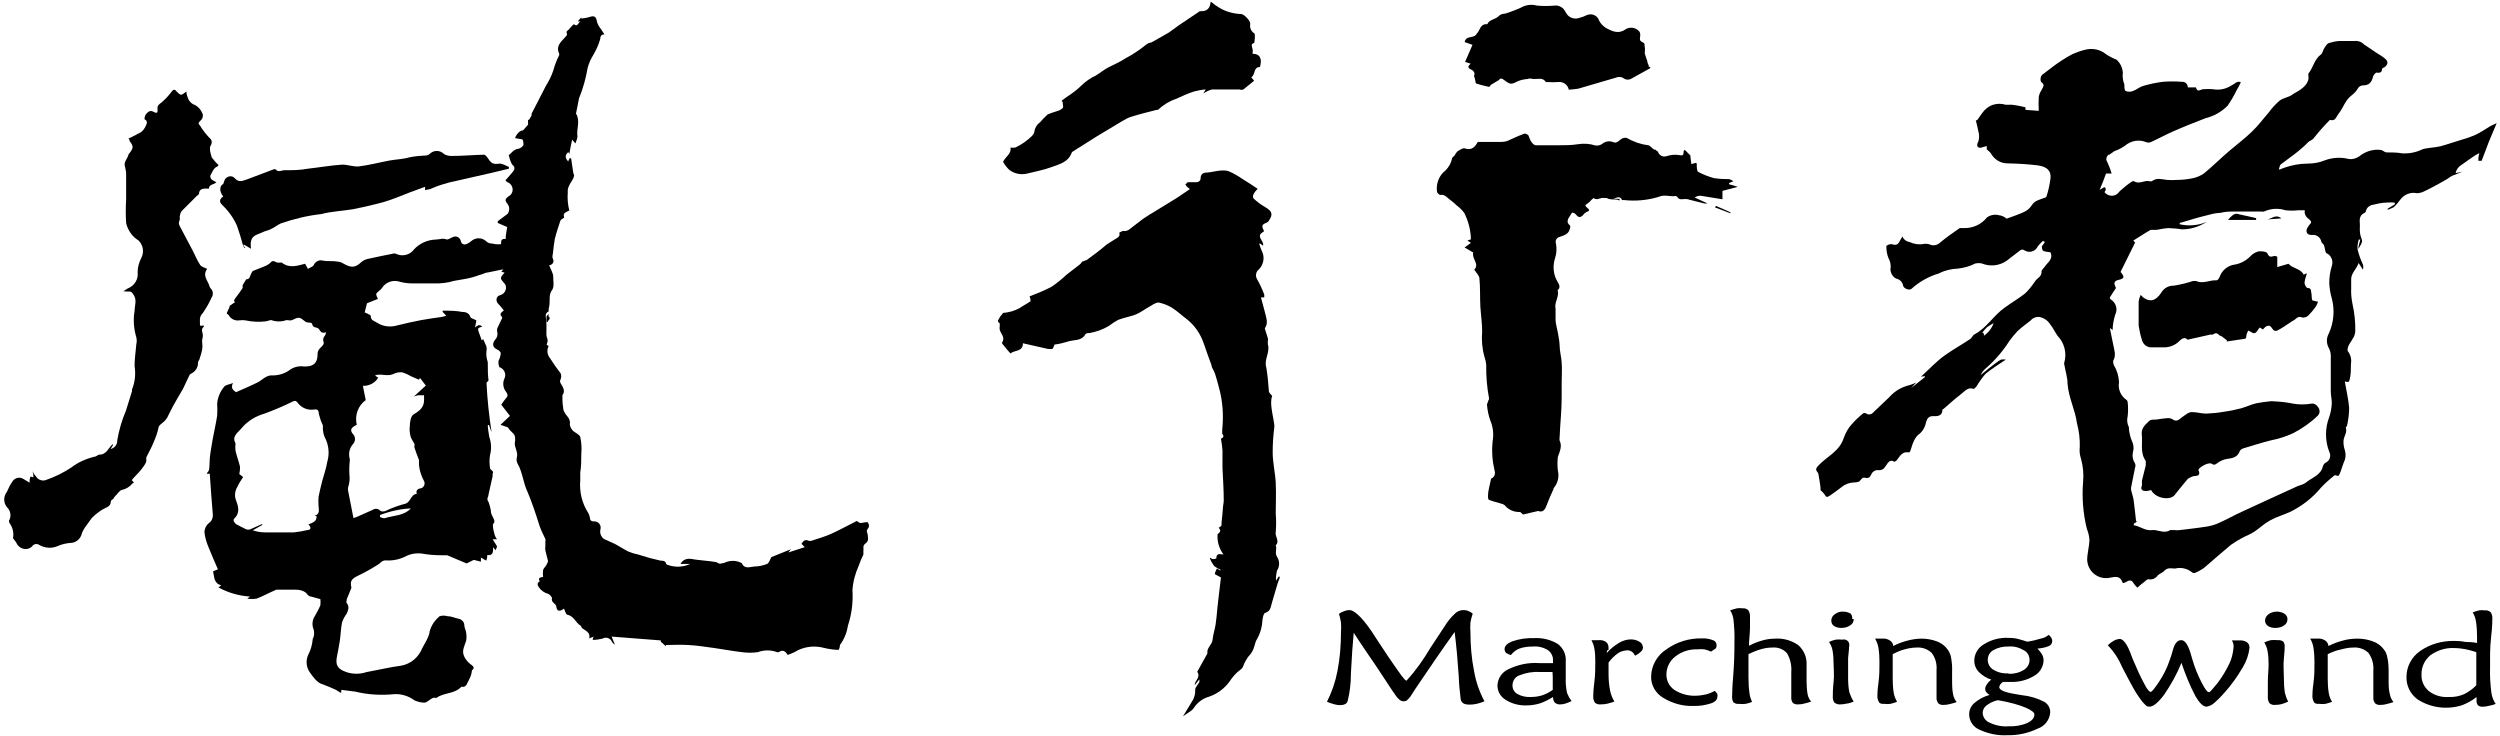
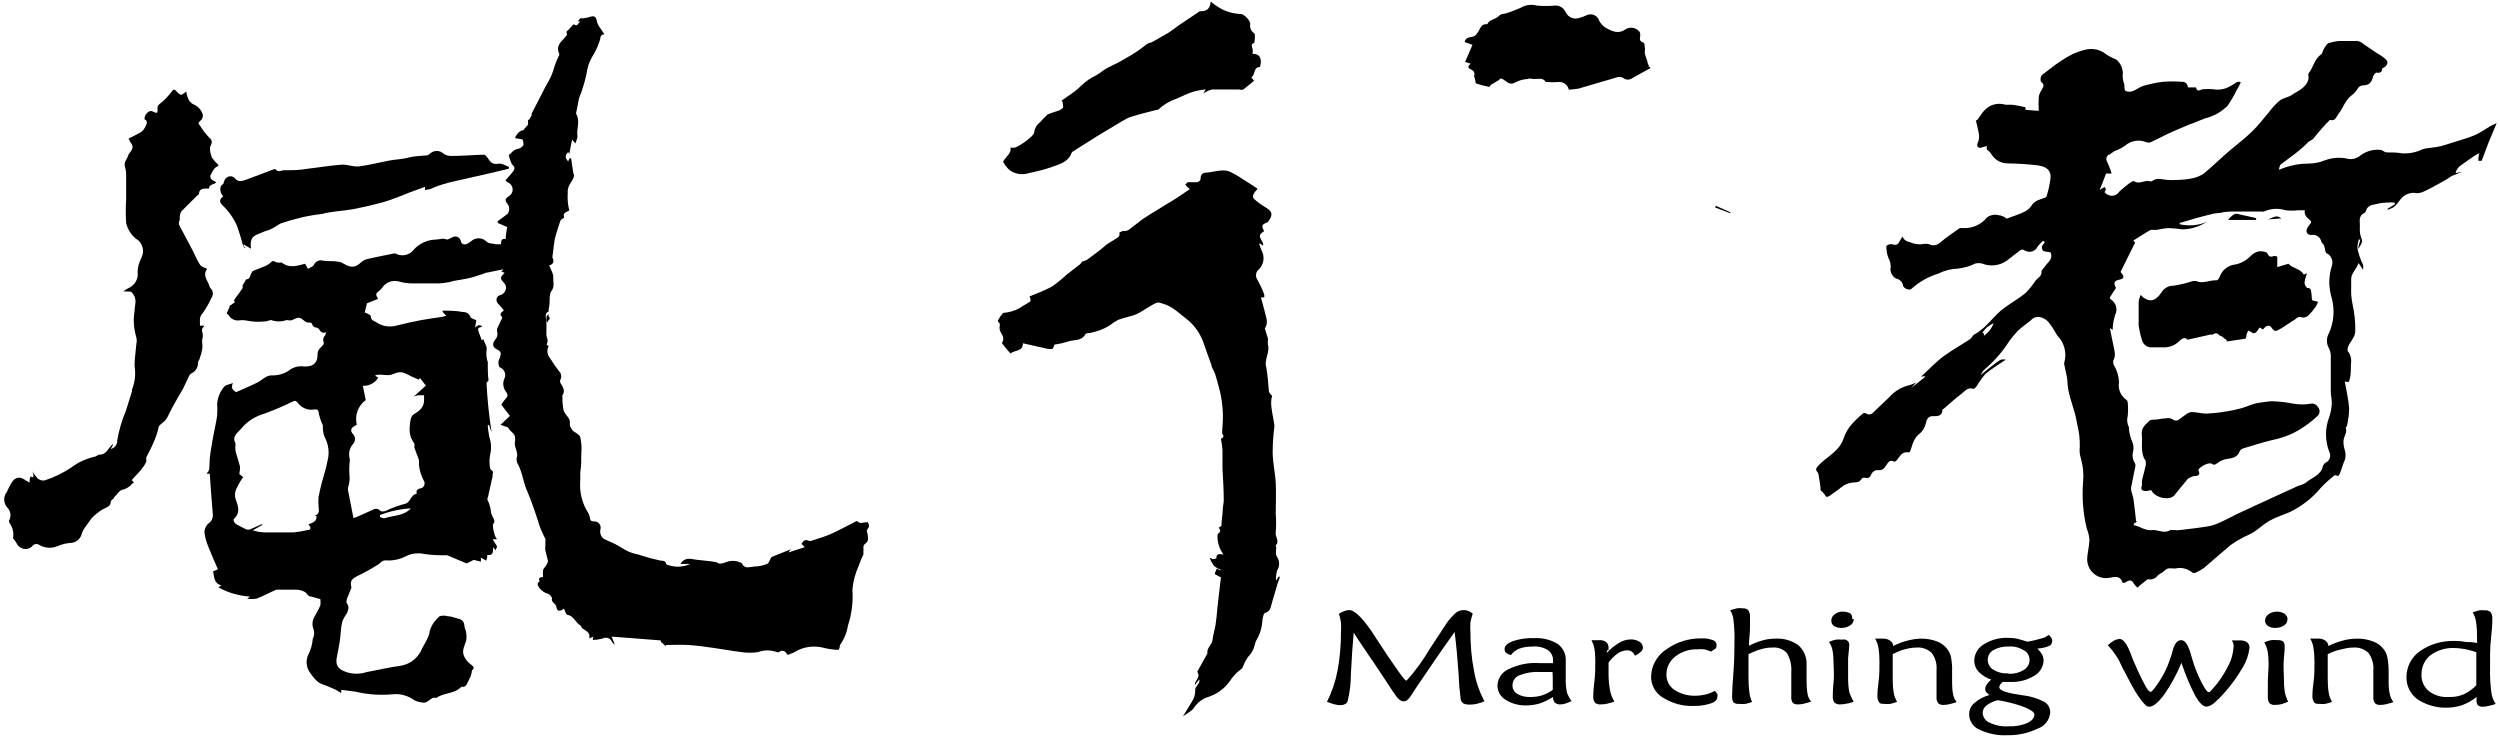
<svg xmlns="http://www.w3.org/2000/svg" version="1.1" id="圖層_1" x="0px" y="0px" viewBox="0 0 981 289" style="enable-background:new 0 0 981 289;" xml:space="preserve">
  <style type="text/css">
	.st0{fill-rule:evenodd;clip-rule:evenodd;}
</style>
  <g id="圖層_2_1_">
    <g id="背景">
      <g id="風行者LOGO">
        <path d="M577.9,240.8c-0.4,1.1-0.7,2.3-0.9,3.4c-0.1,1.3-0.1,2.6,0,3.8c0,5.1,0.4,10.2,1.4,15.2c0.7,4.2,2.1,8.2,4.1,12     c-1,0.4-2.1,0.8-3.1,1c-0.9,0.2-1.9,0.3-2.8,0.3c-0.8,0-1.5-0.1-2.2-0.4c-0.6-0.3-1-0.9-1.2-1.5c-0.4-3.1-0.7-6.3-0.8-9.4     c-0.4-6-0.9-11.6-1.6-17.2c-4.9,6.8-10,14.3-15.4,22.3l-2,3.1c-0.4,0.5-0.8,1-1.3,1.4c-0.4,0.3-0.9,0.4-1.4,0.4     c-1.1,0-2.2-1-3.4-2.8c-0.2-0.4-0.4-0.7-0.7-1c-3.7-5.6-6.8-10.4-9.4-14.1c-2.5-3.7-4.6-6.8-6-9c-0.4,4.3-0.8,9.7-1.1,16     c0,3.7-0.4,7.3-1.3,10.9c-0.2,0.5-0.5,0.9-1,1.1c-0.6,0.3-1.2,0.4-1.9,0.4c-0.7,0-1.5-0.1-2.2-0.3c-1-0.3-2-0.6-3-1     c1.9-3.8,3.3-7.8,4.1-12c1-5.1,1.4-10.2,1.4-15.4c0.1-1.2,0.1-2.5,0-3.7c-0.2-1.1-0.4-2.3-0.8-3.4c0.6-0.5,1.3-0.8,2.1-1.1     c0.6-0.2,1.3-0.4,2-0.4c2.2,0,6,3.8,10.7,11.4l4.5,6.8c2.6,3.8,4.4,6.4,5.3,7.6c1,1.3,1.6,1.9,1.9,1.9c3.6-3.9,6.7-8.3,9.4-12.9     c2.3-3.5,4.2-6.3,5.6-8.5c1.1-1.8,2.5-3.5,4-4.9c0.9-0.9,2.1-1.4,3.4-1.4c0.7,0,1.3,0.1,1.9,0.4     C576.9,240,577.4,240.4,577.9,240.8z" />
        <path d="M616.7,275.1c-0.8,0.4-1.6,0.7-2.5,1c-0.6,0.2-1.3,0.3-1.9,0.3c-0.8,0.1-1.6-0.2-2.2-0.7c-0.5-0.6-0.7-1.4-0.7-2.2     c-1.6,1-3.3,1.9-5.1,2.5c-1.7,0.5-3.4,0.8-5.2,0.8c-2.9,0.1-5.8-0.6-8.3-2.2c-2-1.2-3.2-3.3-3.2-5.6c0.1-2.8,1.8-5.3,4.3-6.4     c3.7-1.8,7.9-2.7,12-2.4h2.6h2.9c0,0,0-0.3,0-0.5v-0.5c0.1-1.6-0.7-3.2-2-4.1c-1.8-1.1-3.9-1.6-6-1.4c-1.8,0-3.5,0.2-5.2,0.8     c-1.3,0.5-2.4,1.4-3.3,2.5c-0.7-0.1-1.3-0.4-1.9-0.8c-0.4-0.4-0.6-0.9-0.6-1.5c0-1.3,1.1-2.3,3.2-3.1c2.7-0.9,5.5-1.3,8.3-1.2     c3.3-0.2,6.6,0.6,9.4,2.3c2.1,1.6,3.3,4.1,3.1,6.8c0,0.6,0,1.6,0,3s0,2.5,0,3.4c-0.1,2,0.1,4,0.5,6     C615.3,272.9,615.9,274.1,616.7,275.1z M609.2,263.7h-2.8h-2.2c-2.7-0.2-5.5,0.3-8,1.3c-1.7,0.6-2.7,2.2-2.7,4     c0,1.4,0.7,2.6,1.9,3.3c1.6,0.9,3.4,1.3,5.2,1.2c1.6,0,3.2-0.2,4.7-0.7c1.4-0.5,2.8-1.2,4-2.1c0-0.8,0-1.6,0-2.1c0-0.5,0-1,0-1.6     c0,0,0-0.8,0-1.4L609.2,263.7z" />
        <path d="M630.5,256.2c1.4-1.6,3.1-2.9,4.9-4c1.4-0.8,2.9-1.3,4.6-1.3c1.2,0,2.3,0.3,3.3,0.9c0.8,0.4,1.3,1.3,1.4,2.2     c0,0.7-0.3,1.3-0.8,1.7c-0.7,0.7-1.5,1.2-2.3,1.6c-0.3-0.6-0.7-1.2-1.3-1.6c-0.6-0.4-1.3-0.6-2-0.5c-1.3,0.1-2.5,0.5-3.5,1.2     c-1.4,1-2.6,2.2-3.6,3.6c0,0.8,0,1.6,0,2.3c0,0.8,0,1.6,0,2.3c0,2.2,0.2,4.3,0.6,6.4c0.3,1.5,0.9,3,1.7,4.3     c-0.9,0.3-1.8,0.6-2.7,0.8c-0.8,0.2-1.7,0.3-2.6,0.3c-0.8,0.1-1.6-0.1-2.3-0.6c-0.5-0.7-0.8-1.7-0.7-2.6c0-0.4,0-2.2,0.4-5.3     s0.4-6,0.4-8.6c0-1.7-0.1-3.4-0.4-5c-0.2-1.1-0.6-2.1-1.1-3.1h1.4h1.4c1-0.1,2.1,0.1,2.9,0.7c0.7,0.5,1,1.4,1,2.2v0.9     C630.6,255,630.5,255.6,630.5,256.2z" />
        <path d="M671.4,255.7c-0.8-0.4-1.7-0.7-2.6-0.9c-0.9-0.1-1.9-0.1-2.8,0c-3.1-0.1-6.2,0.9-8.6,2.8c-2.2,1.7-3.5,4.3-3.5,7.1     c0,2.4,1.1,4.6,3.1,6c2.5,1.6,5.4,2.4,8.3,2.3c1.4,0,2.7-0.2,4.1-0.5c1.2-0.3,2.4-0.8,3.5-1.4c0.4,0.4,0.7,0.8,1,1.2     c0.1,0.4,0.1,0.8,0,1.1c0,1.1-0.8,2-2.5,2.6c-2.2,0.7-4.5,1.1-6.8,1c-4.2,0.2-8.4-1-12-3.2c-3-1.8-4.8-5-4.7-8.4     c0.1-4.3,2.4-8.3,6-10.6c4-2.9,8.9-4.4,13.9-4.3c1.5-0.1,3,0.2,4.4,0.7c0.9,0.3,1.4,1.1,1.4,2c0,0.5-0.1,0.9-0.4,1.3     C672.5,254.9,672,255.3,671.4,255.7z" />
        <path d="M687.5,275.4c-0.8,0.4-1.7,0.6-2.6,0.8c-0.8,0.1-1.6,0.1-2.5,0c-0.8,0.1-1.5-0.1-2.2-0.6c-0.5-0.8-0.6-1.8-0.5-2.7     c0-0.4,0-2.9,0.4-7.6c0.4-4.7,0.5-9.3,0.5-13.7c0.1-2.9-0.1-5.7-0.4-8.6c-0.2-1.3-0.6-2.5-1.3-3.5c0.9-0.3,1.8-0.6,2.7-0.8     c0.7-0.1,1.5-0.1,2.2,0c0.8-0.1,1.6,0.2,2.2,0.7c0.5,0.8,0.8,1.8,0.7,2.7c0,0,0,1.5,0,4s-0.4,4.9-0.4,7.3     c1.7-0.9,3.5-1.6,5.3-2.1c1.7-0.5,3.4-0.7,5.2-0.7c3.2-0.2,6.4,0.8,8.9,2.6c2.1,1.9,3.3,4.6,3.2,7.4c0,0.6,0,1.6,0,3.1     c0,1.4,0,2.6,0,3.5c0,1.7,0.1,3.5,0.4,5.2c0.2,1.1,0.7,2.1,1.4,2.9c-0.9,0.3-1.8,0.6-2.8,0.8c-0.7,0.2-1.4,0.3-2.2,0.3     c-0.8,0.1-1.6-0.1-2.2-0.6c-0.5-0.7-0.7-1.6-0.6-2.4c0-0.8,0-2.3,0-4.4s0-3.9,0-5.3c0.2-2.6-0.4-5.2-1.7-7.4     c-1.4-1.6-3.6-2.4-5.7-2.2c-1.5,0-2.9,0.2-4.3,0.6c-1.8,0.5-3.5,1.2-5.1,2v4.3c0,1.5,0,3,0,4.6c0,2.1,0.1,4.3,0.4,6.4     C686.6,273.1,687,274.3,687.5,275.4z" />
        <path d="M727.4,275.3c-0.9,0.4-1.8,0.7-2.8,0.8c-0.8,0.2-1.7,0.3-2.5,0.3c-0.8,0.1-1.6-0.2-2.3-0.7c-0.5-0.8-0.7-1.8-0.6-2.8     c0-0.8,0-2.5,0.3-5.3c0.3-2.8,0-5.1,0-7.1c0-1.7-0.1-3.5-0.4-5.2c-0.2-1.2-0.7-2.4-1.4-3.4c0.9-0.4,1.7-0.7,2.6-0.9     c0.9-0.1,1.8-0.1,2.6,0c1.2-0.3,2.4,0.3,2.7,1.5c0.1,0.4,0.1,0.8,0,1.2c0,0.3-0.1,1.8-0.4,4.5c0,2.7,0,5.3,0,7.8     c0,1.9,0.1,3.8,0.5,5.7C726.2,273.1,726.7,274.3,727.4,275.3z M727.4,243c0,1-0.5,1.9-1.4,2.4c-1,0.7-2.2,1-3.5,1     c-1,0-2-0.2-2.9-0.8c-0.7-0.5-1-1.3-1-2.1c0-1,0.5-1.9,1.4-2.5c1-0.7,2.1-1.1,3.3-1c1,0,2.1,0.3,2.9,0.8c0.5,0.6,0.7,1.3,0.6,2.1     H727.4z" />
        <path d="M742.7,256.7c0,1.9,0,3.9,0,6c0,2.1,0,3.4,0,3.7c0,1.8,0.1,3.7,0.4,5.5c0.2,1.2,0.7,2.4,1.3,3.5     c-0.9,0.3-1.7,0.6-2.6,0.8c-0.8,0.1-1.6,0.1-2.3,0c-1.1,0-1.8,0-2.2-0.7c-0.5-0.8-0.7-1.8-0.6-2.8c0-0.3,0-1.9,0.4-4.7     s0.4-5.6,0.4-8.2c0-1.9-0.1-3.7-0.4-5.6c-0.2-1.3-0.7-2.5-1.3-3.6h1.6h1.4c1-0.1,2,0.2,2.9,0.8c0.7,0.5,1.2,1.2,1.2,2.1     c1.7-0.9,3.6-1.6,5.5-2.1c1.9-0.5,3.8-0.8,5.7-0.8c2.1,0,4.1,0.4,6,1.1c1.6,0.6,3.1,1.7,4.1,3.1c0.7,1,1.2,2,1.4,3.2     c0.3,1.8,0.5,3.7,0.4,5.5c0,0,0,0.9,0,1.9v2.5c0,1.5,0.1,3.1,0.4,4.6c0.2,1.1,0.7,2.1,1.4,3c-0.9,0.3-1.8,0.6-2.8,0.8     c-0.7,0.2-1.4,0.3-2.2,0.3c-0.8,0.1-1.6-0.1-2.2-0.6c-0.5-0.7-0.8-1.5-0.7-2.4c0-0.7,0-2.2,0-4.6s0-4.3,0-6     c0.2-2.4-0.4-4.8-1.9-6.8c-1.6-1.5-3.8-2.3-6-2.1c-1.6,0-3.1,0.3-4.6,0.7C745.8,255.2,744.2,255.9,742.7,256.7z" />
        <path d="M781.4,266.7c-1.9-0.6-3.6-1.7-5-3.1c-1.1-1.2-1.7-2.7-1.7-4.3c0-2.7,1.5-5.2,3.8-6.5c2.9-1.8,6.3-2.7,9.8-2.5     c1.2,0,2.3,0.1,3.5,0.4c1.2,0.3,2.5,0.7,3.7,1.1c2-0.3,4-0.8,6-1.4c0.9-0.2,1.7-0.7,2.4-1.3c0.4,0.3,0.7,0.7,1,1.1     c0.2,0.4,0.4,0.8,0.4,1.3c0,0.9-0.5,1.7-1.3,2c-1.4,0.6-3,0.9-4.5,1c0.7,0.7,1.3,1.5,1.8,2.3c0.4,0.7,0.6,1.6,0.6,2.4     c-0.1,2.5-1.5,4.8-3.7,6c-2.8,1.7-6,2.5-9.3,2.4h-1.4h-1.6c-0.4,0.3-0.7,0.6-1,1c-0.2,0.3-0.3,0.6-0.4,1c0,1.2,2.2,2.1,6.6,2.8     l2.4,0.4c3,0.3,6,1.2,8.7,2.6c1.5,0.9,2.4,2.5,2.3,4.3c-0.3,2.9-2.2,5.3-4.9,6.2c-3.7,1.8-7.8,2.7-12,2.6     c-3.7,0.2-7.5-0.6-10.9-2.2c-2.4-1-4-3.4-4-6c0-1.7,0.7-3.3,2-4.4c1.7-1.5,3.8-2.6,6-3.2c-0.5-0.3-0.9-0.7-1.3-1.1     c-0.3-0.4-0.4-0.8-0.4-1.3c0-0.7,0.3-1.3,0.7-1.8C780.1,267.8,780.7,267.2,781.4,266.7z M783.7,274.8L783.7,274.8     c-1.6,0.4-3,1.1-4.3,2.1c-0.9,0.7-1.4,1.8-1.4,2.9c0.1,1.7,1.2,3.2,2.8,3.8c2.3,1.1,4.9,1.6,7.4,1.4c2.5,0.1,5-0.3,7.3-1.3     c1.9-0.9,2.8-2,2.8-3.4s-4.6-3.8-14-5.5L783.7,274.8z M788.1,264.4c2.1,0.1,4.2-0.4,6-1.5c1.4-0.8,2.3-2.3,2.3-3.9     c0-1.6-0.8-3.1-2.2-3.8c-1.8-1.1-3.9-1.7-6-1.5c-2.1-0.1-4.2,0.4-6,1.4c-1.4,0.8-2.2,2.2-2.2,3.8c0,1.6,0.8,3.1,2.2,3.9     c1.8,1.1,3.9,1.6,6,1.4L788.1,264.4z" />
        <path d="M827.1,253.2c0.7-0.7,1.5-1.3,2.4-1.8c0.7-0.4,1.4-0.6,2.2-0.7c1.4,0,2.9,1.9,4.3,5.6c0.5,1.4,1,2.6,1.4,3.5     c1.2,2.9,2.5,5.7,4,8.5c1.1,2.2,2,3.2,2.5,3.2c0.5,0,1.5-1.3,3.2-3.8c1.8-2.7,3.3-5.6,4.3-8.7c0.4-1,0.8-2.3,1.2-3.8     c0.7-2.7,1.8-4,3.3-4s2.6,1.7,3.7,5.2l0.7,2.4c0.9,3.1,2.1,6.1,3.6,9c1.3,2.5,2.2,3.8,2.8,3.8c0.5,0,0.6-0.3,1.3-1l2.2-2.6     c1.8-2.4,3.3-4.9,4.6-7.6c0.9-1.9,1.4-3.9,1.6-6c0.1-0.5,0.1-1,0-1.6c-0.1-0.5-0.3-1-0.6-1.5h1.7h1.3c1-0.1,2.1,0.2,2.9,0.7     c0.7,0.5,1,1.3,1,2.2c-0.3,2.7-1.2,5.3-2.6,7.6c-2.1,3.6-4.5,7-7.3,10.1c-1.2,1.4-2.6,2.8-4,4c-0.8,0.7-1.8,1.2-2.9,1.4     c-1.4,0-2.8-1.4-4.4-4.1c-2.2-4.2-4-8.6-5.5-13.1c-1.8,4.4-4.1,8.6-6.8,12.5c-2.3,3.1-4.3,4.7-5.7,4.7s-1.6-0.7-2.8-1.9     c-1.4-1.8-2.6-3.6-3.7-5.6c-1.1-2-2.5-4.6-4.2-7.9C831.4,258.6,829.5,255.7,827.1,253.2z" />
        <path d="M897.9,275.3c-0.8,0.4-1.7,0.7-2.6,1c-0.8,0.2-1.6,0.3-2.5,0.3c-0.8,0.1-1.6-0.1-2.3-0.7c-0.5-0.8-0.7-1.8-0.6-2.8     c0-0.8,0-2.5,0-5.3c0-2.8,0.3-5.1,0.3-7.1c0-1.8-0.1-3.5-0.4-5.2c-0.2-1.2-0.7-2.4-1.3-3.4c0.8-0.4,1.7-0.7,2.6-0.9     c0.9-0.1,1.8-0.1,2.6,0c0.8-0.1,1.5,0.1,2.2,0.5c0.5,0.6,0.7,1.4,0.6,2.2c0,0.3,0,1.8-0.3,4.5c-0.3,2.7,0,5.3,0,7.8     c0,1.9,0.1,3.8,0.4,5.7C896.9,273.1,897.3,274.3,897.9,275.3z M897.6,243c0,1-0.5,1.9-1.3,2.4c-1,0.7-2.2,1-3.5,1     c-1,0-2-0.2-2.9-0.8c-0.7-0.5-1.1-1.3-1.1-2.1c0-1,0.6-1.9,1.4-2.5c1-0.7,2.1-1,3.3-1c1,0,2.1,0.3,2.9,0.8     C897.2,241.4,897.7,242.2,897.6,243L897.6,243z" />
        <path d="M913.4,256.7c0,1.9,0,3.9,0,6c0,2.1,0,3.4,0,3.7c0,1.8,0.1,3.7,0.4,5.5c0.2,1.2,0.6,2.4,1.3,3.5     c-0.9,0.3-1.7,0.6-2.6,0.8c-0.8,0.1-1.6,0.1-2.3,0c-1.1,0-1.8,0-2.2-0.7c-0.5-0.8-0.7-1.8-0.6-2.8c0-0.3,0-1.9,0.4-4.7     s0.4-5.6,0.4-8.2c0-1.9-0.1-3.7-0.4-5.6c-0.2-1.3-0.6-2.5-1.3-3.6h1.6h1.5c1-0.1,2,0.2,2.9,0.8c0.7,0.5,1.1,1.3,1.2,2.1     c1.7-0.9,3.6-1.6,5.5-2.1c2-0.6,4-0.8,6-0.8c2.1,0,4.1,0.4,6,1.1c1.7,0.6,3.1,1.7,4.2,3.1c0.7,0.9,1.2,2,1.4,3.2     c0.4,1.8,0.5,3.7,0.5,5.5c0,0,0,0.9,0,1.9c0,1,0,1.8,0,2.5c0,1.5,0.1,3.1,0.5,4.6c0.2,1.1,0.7,2.1,1.4,3     c-0.9,0.3-1.9,0.6-2.8,0.8c-0.7,0.2-1.4,0.3-2.2,0.3c-0.8,0.1-1.6-0.1-2.2-0.6c-0.5-0.7-0.8-1.5-0.7-2.4c0-0.7,0-2.2,0-4.6     s0-4.3,0-6c0.2-2.4-0.5-4.8-1.9-6.8c-1.6-1.5-3.8-2.3-6-2.1c-1.6,0-3.1,0.3-4.6,0.7C916.7,255.2,915,255.9,913.4,256.7z" />
        <path d="M972,252.3V250c0-2-0.1-4-0.4-6c-0.2-1.3-0.6-2.5-1.3-3.7c0.8-0.3,1.7-0.6,2.5-0.8c0.7-0.1,1.4-0.1,2.2,0     c0.8-0.1,1.6,0.1,2.3,0.7c0.5,0.7,0.7,1.5,0.7,2.3c0,0.8,0,3.3-0.5,7.6c-0.5,4.3-0.4,8.3-0.4,12c-0.1,3.2,0.1,6.4,0.5,9.6     c0.2,1.6,0.8,3.2,1.7,4.5c-0.9,0.4-1.8,0.6-2.8,0.8c-0.7,0.2-1.5,0.3-2.2,0.3c-0.7,0.1-1.4-0.1-2-0.6c-0.4-0.6-0.6-1.3-0.5-2V274     c0-0.2,0-0.4,0-0.5c-1.7,1.4-3.6,2.4-5.6,3.2c-5.9,1.9-12.4,1.1-17.6-2.3c-2.8-2.1-4.4-5.3-4.3-8.8c0-4,2-7.8,5.3-10.1     c4-2.8,8.7-4.1,13.6-4c1.4,0,2.8,0.1,4.2,0.4C968.9,251.9,970.5,252,972,252.3z M971.7,269.1c0-1.7,0-3.5,0-5.4     c0-1.9,0-2.9,0-3.2v-2.9c0-0.6,0-1.2,0-1.7c-1.5-0.5-3-0.9-4.5-1.2c-1.3-0.2-2.7-0.4-4-0.4c-3.4-0.2-6.7,0.8-9.5,2.8     c-2.3,1.9-3.6,4.7-3.5,7.7c-0.1,2.5,1,4.8,2.9,6.4c2.2,1.7,5,2.5,7.8,2.3c2.1,0.1,4.1-0.3,6-1.1c1.8-0.9,3.5-2.1,4.9-3.6V269.1z" />
        <path class="st0" d="M479.1,172.2c0.5-0.4,1.6-0.7,0.5-2c0,0,0-1,0-1.6c0.6-5.6,0.2-11.2-1.3-16.6c-0.5-1.7-0.9-3.5-1.5-5.3     c-0.6-1.7-1.4-2.4-1.4-3.4c-1.1-2.8-2-5.6-3-8.4c-1.3-3.9-3.7-7.4-7-9.9c-1.8-1.3-3.4-2.9-5.3-4.1c-1.7-1.1-3.6-1.8-5.5-2.2     c-1.1,0-2.5,1-3.7,1.7c-1.3,0.7-3.3,2.2-5,2.9c-1.7,0.8-4.8,1.3-7.1,2.2c-1.3,0.7-2.5,1.5-3.7,2.4c-2.3,1.4-4.9,2.3-7.6,2.8     c-0.5,0-1.4,0-1.6,0.5c-1.6,2.8-4.7,2-7.1,2.9c-1.6,0.5-3.3,0.9-5,1.1c-0.4,0.8-0.5,1.6-0.9,1.7c-0.4,0.2-1.2,0-1.8,0l-2.6-0.6     l-7.1-1.6c0,3.4-3.3,2.6-4.9,4c-1-1.1-1.9-2.2-2.7-3.2s-0.7-1-0.5-1.2c1.2-2-0.6-3.3-1-4.9c-0.1-0.5-0.1-1,0-1.5c0-0.4,0-1,0-1     c-1.6-1.1,0-1.7,0-2.5c0.5-0.5,0.9-1,1.3-1.6c2.3-0.2,4.5-0.8,6.5-1.9c1.4-1,2.9-1.7,4.3-2.7c0,0,0-1-0.4-1.9     c2.9-1.1,5.8-2.3,8.5-3.7c2.1-1.4,4.1-3,6-4.8l5.3-4.1c0.3-0.3,0.6-0.7,0.9-1.1c0.7-0.1,1.3-0.4,1.9-0.7c2.6-1.9,5.2-3.8,7.7-6     c1-0.7,2.2-1.3,3.2-2c1-0.7,2.2-1,1.7-2.6c0,0,1.4-0.8,1.7-0.7c0.2,0.2,1.4,0,2-0.4c1.9-1.4,3.7-2.9,5.6-4.3     c1.9-1.3,3.1-2,4.6-2.9l8.8-5.4l5-3.4l-1.3-1.1l-0.5-0.8c0.4,0,0.7-0.8,1.1-0.8c0.4,0,2.3,0,3.3,0c1,0,1.6-0.8,1.6-1.3     c0-1.7,0.7-2.5,2.7-2.5c2-0.1,6-1.5,8.6-0.4c1.8,0.8,3.5,1.8,5.1,2.9c2,1.2,3.9,2.5,6,3.9c-0.6,0.6-1.2,1.3-1.6,2.1     c-0.3,0.5-0.3,1.2,0,1.7c1.4,1.3,2.9,2.4,4.6,3.4c2.7,1.6,3.1,2.8,1.4,5.3c-0.2,0.4-0.5,0.6-0.9,0.8c-1.9,0.7-2,1.3-1.1,3     c0,0.2,0,0.4,0,0.5c-3.6,1.8,0.4,3.7-0.3,5.5l-1.1-0.8h-0.4c0.3,1,0.6,1.9,1,2.8c1.3,2.4,0.8,5.4-1.1,7.3     c-1.2,0.9-1.5,2.6-0.7,3.9c1.1,1.9,2,3.9,2.8,6c0,0,0,0.7,0,1.1h-1.3c0.5,2,1.1,4,1.6,6c0.4,2,1.4,3.9,0,6     c-0.1,0.2-0.1,0.3,0,0.5l1.1,3.5c0.1,0.4,0.1,0.8,0,1.1c0,0.4,0,0.9,0,1.3c1,3.1-1.6,6-0.6,9.1c0.5,3.1,0.8,6.1,1,9.2     c0,0.8,0.9,1.4,1.3,2c-0.3,0.8-0.4,1.7-0.4,2.5c0,2.8,0.8,5.6,1.2,8.5c0.1,0.5,0.1,1,0,1.6c-0.4,3.2-0.6,6.3-0.6,9.5     c0,4,1,8,1.2,12c0.2,4,0,8.2,0,12c0.2,2.4,0.2,4.9,0,7.3c-0.4,1.7,1.7,3.5,0,5.2c0.6,1.4-0.5,2.9,0.5,4.5c1.1,1.6,1.1,3.8,0,5.4     c-0.3,1.3-0.5,2.6-0.4,4l1-1.6h0.5c0,0.9-0.7,1.8-0.9,2.8c-0.7,2.3-1.4,4.7-2.1,7.1c-0.7,2.4-0.6,3.5-2.7,4.3     c-0.6,0-1,1.7-1.1,2.7c-0.1,2.6-0.8,5.2-2.1,7.5c-0.5,0.8-0.8,1.7-1,2.6c-0.4,1.6-1.2,3.1-2.4,4.3c-0.8,1.1-1.5,2.3-2,3.6     c-0.2,0.7-0.6,1.3-1.3,1.7c-1.6,1.2-3,2.8-4.1,4.5c-2,2.8-4.9,4.9-8.1,6c-2.5,0.7-4.6,2.3-6,4.5c-0.3,0.4-0.6,0.7-1,1l-3.2,2.2     l3.4-5.6c1-1.4,1.5-3.1,1.4-4.9c0-0.9,1.1-1.9,1.6-2.9c0.1-0.4,0.1-0.7,0-1.1l-1.8,2.3c0-2,2.5-3,1-5.3l4-7.2l0,0     c-0.4-2.2,1.8-3.3,2-5.3s0.9-4.1,1.2-6c0.3-1.9,0.5-4.3,0.7-6.5c0.4-4.1,1-8.3,1.4-12l-2.4-1.3c0-0.7,0.5-1.4,0.8-2.2l1.4,0.8     v-0.4c-0.9-0.3-1.7-0.8-2.5-1.4c-0.7-1-1.3-2-1.7-3.2c0.6,0,0.8,0.5,1.1,0.5c0.2,0,1.5,0,1.5-0.4c0-1.9,1.3-1.6,2.8-1.4     c-1.7-2.3-2.6-5.2-2.3-8c0.6-0.5,1.7-1.2,0.4-2.5c0.5-0.4,1.1-0.6,1.1-0.9c0-1.9,0.4-3.8,0.5-6c0.1-2.2,0.4-2.6,0.4-3.9     c0-4.2-0.3-8.4-0.5-12.6c0-2.3,0-4.6,0-7C479.6,175.2,479.4,173.7,479.1,172.2z" />
-         <path class="st0" d="M578.5,105.8c2.2-2.2-1.1-4.3-0.4-6.7l-3.4-2l2.5-1.8l-1.4-0.9l1.4-0.5c-0.1-3.6-1-7.1-2.6-10.3     c-0.8-1.1-1.9-2.2-3-3c-0.7-0.7-1.4-1.3-2.2-1.9c-1.4-0.9-2.3-2.6-4.4-2.2c0,0-1-0.7-1.1-1.1c-0.5-3.2,0.7-6.5,3.3-8.5     c1.3-1.3,2.2-2.9,2.6-4.7c0-0.5,0.7-0.8,1-1.2c0.3-0.6,0.6-1.1,1.1-1.6c0.8-0.5,2.1-1.4,2.8-1.2c3.1,1.1,4.3-1,5.2-2.5h2.6     c2.2,0,4.3,0,6.4,0c0.9,0,1.8-0.1,2.6-0.4c1.9-0.8,3.8-1.8,6-2.6c0.8-0.5,1.8-0.2,2.3,0.5c0.1,0.1,0.1,0.2,0.1,0.3     c0.3,0.8,0.6,1.6,1.1,2.3c0.4,0.5,1,1.2,1.6,1.2c2.9,0,6,0,8.8,0s5.2,0,7.7-0.4c2.4-0.4,4.8-0.2,7,0.5c1,0.1,2-0.1,2.8-0.8     c1.2-0.9,2.8-1.1,4.2-0.5c1.5,0.6,2.2-0.8,3.2-1.3c0.6-0.4,1.3-0.5,2-0.4c2.6,1.5,5.4,2.5,8.4,2.9c0.7,0,1.4,1,2.1,1.5     s0.7,0,1,0.4c0.3,0.4,0.7,0.4,0.8,0.7c0.5,1.4,1.9,2.1,3.3,1.7c0.1,0,0.2-0.1,0.3-0.1c1.4-0.4,2.9-0.6,4.3-0.4     c1.9,0.3,2.1,0.4,2.2-1.6c0,0,0,0,0.4-0.4l2.2,2.2l0,0c0,1.1,0.3,2.2,0.4,3.4l1.7-0.5c0,0,0.4,0,0.4,0.4c0,1,0,2.7,0.5,3.1     c2,1.1,4.1,1.9,6.3,2.5c2,0.3,4,0.4,6,0.4c0.6,0.2,1.1,0.5,1.6,0.8l-1.7,0.7c0,0,0,0.3,0,0.5l3.4,1l-6,1.6c0,1.1,0,2,0,3.3     l-8.6-1.4c-0.8,0-1.6,0.2-2.3,0.7l5,2.3c-0.5,0.1-1,0.1-1.4,0l-6.7-1.7c0,0-0.7,0-1,0c-0.3,0-2.1,0.5-2.7-0.8     c-0.1-0.2-0.4-0.3-0.6-0.4c-2.2,0.4-4.4-0.7-6.6,0.3c-4.5,1.4-9.2,1.8-13.8,1.3c0,0-0.6,0-0.7,0c-0.9-2-2.3-0.7-3.5-0.5h2.5     c0,0,0,0.5,0,0.7c-1.6-0.9-3.4,0-5-1c0,0-0.7,0-1,0c-1.4-0.4-2.8,1.2-4.2,0c0,0-0.5,0.5-0.8,0.7c-0.5,0.6-1,1.1-1.6,1.5     c-0.9,0.5-1.1,0.8,0,1.7s0.7,1.2-0.4,1.6c-0.5,0.3-1,0.7-1.3,1.2c-0.8,0.8-1.6,1.2-2.6,0c-1-1.2-1.1-0.7-1.7-1     c-0.5,0.8-0.9,1.4-1.3,2c-0.4,0.6-0.8,1.9,0,2.6c0.8,0.7,0.6,0.9,0.4,1.8c-0.5,2.1-2.2,2.5-3.8,3.1c-1.2,0.2-2,1.3-1.7,2.5     c0,0.1,0.1,0.3,0.1,0.4c0.3,1.8,0.2,3.7-0.4,5.5c-1,3.1-0.7,6.5,1,9.3c0.6,1,1.3,2.2,0,3.3l0,0c0.8,2.5-1.4,4.7-0.8,7.3     c0,1.4,0,2.9,0,4.4c0,1.4,0.8,4,1.1,6c0.4,2,0.4,2.7,0.5,4c0,2.3,0.7,4.5,0.8,6.7c0.2,2.2,0,5.4,0,8.1c0,2.7,0,3.8,0,5.6     c0,5.2-0.6,10.3-0.8,15.5c-0.1,0.5-0.1,0.9,0,1.4c1.1,2.3,0,4.3-0.7,6.4c-0.2,1.8-0.2,3.5,0,5.3c0.6,2.5,0,5.1-1.7,7v0.3     c-1,2.2-2,4.4-2.8,6.6c-0.8,2.2-1.9,2.5-3.2,2l-6,1.4c-0.4-0.3-0.8-1-1.2-1c-2.3,0.1-4.6-0.9-6-2.7c-0.4-0.3-0.9-0.5-1.4-0.6     c-1.5-0.5-3.1-0.8-4.6-1.4c-0.4,0-0.6-1.1-0.5-1.6c0-2.3,0.8-4.5,1.2-6.8c1.2-0.4,1.8-1.8,1.4-3c-0.9-3.8-1.2-7.7-0.8-11.6     c0.5-2.8,0.2-5.6-0.9-8.2c-0.7-1.9-1.1-4-1.3-6c0-0.5,0.2-1,0.4-1.4c0-0.4,0.5-0.9,0.4-1.3c-0.8-4.3-1.2-8.7-1.1-13.1     c-0.1-1.1-0.3-2.1-0.7-3.2c-0.9-3.2-1.2-6.6-0.9-10c0-3.2-0.5-6.4-0.7-9.6c-0.2-3.2,0-7.7-0.4-11.5     C580.1,107.7,579.1,106.8,578.5,105.8z" />
        <path class="st0" d="M416.6,39.5l1.9-1.4c2.2-1.4,4.2-2.9,6-4.7c1.6-1.5,3.4-2.8,5.4-3.7c1.7-1,3.2-2.3,4.9-3.2s4.6-2.1,7-3.7     c1.5-0.8,2.9-1.6,4.3-2.6c1.3-0.8,2.6-1.9,3.8-2.8c1.3-0.9,1.4-0.5,2-0.8l4.6-2.6l2.1-1.2l4.3-3.1l7.9-5.3c0,0,0,0,0.5,0     c2.6,0,3.5-1.3,3.8-3.8c1,0.9,2.1,1.7,3.3,2.4c2.6,1.6,5.6,2.4,8.6,2.5c1.1,0,3.7,2.6,3.6,3.9c-0.3,1.4,0.3,2.9,1.6,3.7     c0.5,0.4,0,3.5,0,3.7c-1.6,0.5-0.9,1.5-0.7,2.4c0.2,0.9,0,1.2,0,1.9c3.1,0,3.8,2.2,2.9,5.2c-2.7,0-1.7,3.1-3.4,4l1.1,1.4     c-1.4,1.1-2.8,2.3-4.2,3.4c-0.5,0.2-1,0.2-1.5,0c-3.6,0-7.2,0-10.8,0c-1.2,0.3-2.4,0.9-3.4,1.6c0.3-0.5,0.6-1,0.9-1.6     c-1.5,0.1-3.1,0.4-4.6,0.8c-2.4,0.8-4.7,1.8-7,2.9c-2.7,0.9-5.1,2.4-7.1,4.3c0,0,0,0-0.5,0c-3.4,0.9-6.9,1.7-10.3,2.8     c-1.1,0.4-2.2,1-3.2,1.6l-10,6l-9.5,6c-0.2,0.1-0.3,0.3-0.4,0.5c-1.3,3.6-4.7,4.4-7.7,5.5c-2.9,1.1-6.4,1.8-9.7,2.6     c-2.4,0.6-5,0.1-7-1.4c-1-0.9-1.8-2-2.5-3.2c1-2.1,3.4-3.2,2.9-5.6c0.6,0.1,1.2,0.1,1.9,0c2.4-1.1,4.6-2.7,6.5-4.5     c0.4-0.4,0.7-0.8,0.9-1.4c0.2-1.6,1-3.1,2.3-4c0.9-1.1,1.9-2.1,3-3.1c1.2-0.5,2.4-0.9,3.7-1.3c0.8-0.2,1.6-0.6,2.2-1.2     c0.4-0.5,0-1.4,0-2.2L416.6,39.5z" />
        <path class="st0" d="M578.4,29.8c0.5-1.1,0-2-1.3-2.6c-1.3-0.6-1.1-1.3,0-2.2l-2.2-0.7l2.9-6.7l-3.1-1.1c0.5-2.2,2.4-1.7,3.7-2.3     c0.5-0.2,0.8-0.5,1.1-1c1.3-1.3,1.3-3.8,3.8-3.7h0.3c0.8-1.9,3.1-1.8,4.4-3.1s2.3-0.8,3.4-1.3c1.8-0.6,3.7-1.3,5.4-2.1     c1.9-1.1,4.2-1.4,6.3-0.8c2.3,0.2,4.5,0.2,6.8,0c1.6-0.2,3.1,0.5,4,1.8c0.4,0.7,0.8,1.4,1.3,2c1.2,1.2,3,1.6,4.6,1     c0.9-0.2,1.9-0.6,2.7-1c1.9-0.9,4.1-0.1,4.9,1.8c0,0,0,0,0,0.1c0.6,1.3,1.6,2.3,2.8,3.1c2.3,1.2,4.8,2.5,7.5,0.6     c1.8-1.2,4.1-0.9,5.5,0.7c0.4,0.3,0.5,1.4,0.4,2c-0.1,0.7-0.4,1.7,0.8,2.2c1.3,0.5,0.8,1.3,1,2s0,1.6,0,2.4     c0.3,1.1,0.6,2.1,1,3.1c0,0.7,0.4,1.3,0.7,2h-0.5l1,0.4c0,0,0,0.5-0.5,0.6l-7,3.9c-1.1,0.6-2.4,0.4-3.3-0.4     c-0.9-0.4-1.9-0.4-2.8,0l-14.7,4.3c-1.2,0.2-2.4,0.3-3.7,0.4c-0.4-2-2.3-3.3-4.3-3c-1.3,0.1-2.6,0.1-3.9,0c-0.4,0-0.8,0-0.8,0     c-1.2-1.9-3-1.1-4.6-1.2c-1.6-0.1-1.7-0.4-2.5,0c-1.3,0.1-2.5,0.3-3.7,0.8c-2.8,1.4-3.1,1.5-5.6-0.4c-0.7-0.5-1.4-1-2,0     c0,0-0.6,0.4-1,0.6l-2.2,1.3c0,0-0.5,0.8-0.7,0.8c-1.8-0.4-3.5-0.8-5.2-1.4C578.9,31.8,578.8,30.7,578.4,29.8z" />
        <path class="st0" d="M673.4,80.8l5.6,2.5c0,0.1,0,0.2,0,0.4l-6-2.3C673,81.2,673.2,81,673.4,80.8z" />
        <path class="st0" d="M309.1,257c-0.8-1.3-1.8-2.3-3.5-1.1c-0.2,0.1-0.5,0.1-0.7,0c-2.4-0.9-5.1-0.9-7.5,0c-2.1,0.3-4.2,0.3-6.3,0     c-3.6-0.4-7.1-1.1-10.7-1.6c-3.6-0.5-6.8-1-10.3-1.2s-6,0-8.8,0v0.5l-2-1.8v-0.5l-19.3-1.5c0.5,1.3,0.9,2.2,1.3,3.2l0,0     c-0.4-0.3-0.8-0.6-1.1-1c-0.5-1.4-2-2.1-3.4-1.6c-0.1,0.1-0.3,0.1-0.4,0.2c-1.3,0.3-2.5,0.5-3.8,0.5c0-0.4,0-0.7,0.4-1.3     l-1.8,0.7c0.6-2.3-1.3-2.9-2.6-3.9c-0.4,0-0.4-0.9-0.8-1.1c-1.9-1.1-2.6-3.8-5.2-4.3c-0.5,0-0.8-1.3-1.3-2.4c0.4,0,0,0,0,0     s-2.6,2.3-3-0.7c0-1.3-2.2-1.6-1.7-3.4c0-0.4-1-1.6-1.6-1.7c-1.4-0.4-2.7-1.3-3.5-2.5c-0.5-0.7-1-1.7,0.3-2.4     c-0.9-1.6,0.5-1.5,1.3-1.7c-0.1-0.8-0.1-1.6,0-2.5c0-0.8,0.9-1.4,1.3-2.2c0.4-0.8,0.7-1.2,0.6-1.7c-0.1-0.5-0.7-2.7-1-4     c-0.1-0.6-0.1-1.1,0-1.7v-1.8c0.1-0.3,0.1-0.7,0-1c-0.8-1.7-1.7-3.4-2.3-5.2c-1.4-4.5-2.9-9-4.7-13.3c-1.7-3.5-1.9-7.5-3.8-10.9     c-0.5-0.8-0.6-1.7-0.4-2.6c0.6-2-0.9-3.8-0.8-5.7c0.2-0.9,0.2-1.9,0-2.8c-0.3-0.6-0.8-1.2-1.3-1.6c-0.6-0.5-1-1.1-1.4-1.7l-2.9-1     l3.7-3.5l-3.4-4.4c0.6-0.9,1.2-1.8,1.9-2.6c1-0.9,0.4-1.9,0-2.4c-1.2-1.5-1.5-3.6-0.6-5.4c0.7-1.6-0.1-3.5-1.7-4.2     c0,0-0.1,0-0.1,0c-0.5,0-0.8-2.1-0.5-2.8c0.5-0.9,0.7-1.8,0.8-2.8c0-0.4-0.7-1.1-1.1-1.3c-2-0.8-2.5-2.3-1.1-4     c0.8-0.8,1.1-2,0.8-3.1c-0.1-0.4-0.1-0.9,0-1.3c0.6-1.3,1.3-2.7,1.9-4c0.1-0.2,0.1-0.4,0-0.5c-1.4-1.3,0-1.9,0.7-2.6     c-0.8-1-1.5-1.9-2.3-2.7c-0.8-0.8-1-2.8,0.9-3.3c1.5-0.4,2.5-1.9,2.2-3.5c-0.1-0.4-0.2-0.7-0.5-1c-1.9-2.2-1.9-2.2,0-4.3     l-1.3-0.4l0.8-0.8c-0.4,0-0.5,0-0.7,0l-5.3,1.1c-0.8,0-1.7,0.5-2.6,0.8c-0.9,0.2-3.1,1.1-4.7,1.4c-1.6,0.4-3.9,0.7-6,1.1     c-2.6,0.8-5.3,1.1-8,1c-2.9,0-6,0-8.6,0c-1.8,0-3.6-0.3-5.3-0.8c-2.5-0.6-5.1,0.5-6.4,2.6c-0.3,0.4-0.7,0.8-1.1,1.1     c-1.4,1.2-1.5,1.1-0.5,3.2l-4.3,1.7l-0.9,3.6c0.6,0.2,1.2,0.5,1.7,0.8c0.3,0,0.7,0.4,0.7,0.7c0,1.7,1.4,1.8,2.4,2.5     c2.3,1.5,5.2,1.9,7.9,1.1c3.2-0.8,6.4-1.5,9.5-2.1c3.2-0.6,5.2-0.8,7.8-1.2c0.7-0.1,1.4-0.3,2-0.5l-1.4-1.5v-0.5     c2.6,0,5.2,0,7.7,0.5c1.2,0,2.6,0.3,3.2,2c0,0.5,1.3,0.7,2.3,1.3c0,0.6-0.3,1.5-0.5,2.8c0.4-0.4,0.9-0.7,1.4-0.9     c0.4,0,1,0,1.4,0.6c-1.7,0.4-1.9,0.7-1.3,2.2s0.7,2,1.1,3.1l0.6-0.4c0.3,0.6,0.6,1.3,0.9,2c0.4,0.7,0.6,1.6,0.4,2.5     c-0.2,1.5,0,3.1,0.5,4.5c0,0,0,0,0,0.4c0,2.3,0,4.6,0.3,6.8c0,0-0.4,0.5-0.8,0.9c0.3,6.5,1,13,2,19.4c-0.4-0.9-0.7-1.9-1-2.8     h-0.5c0,1.6,0.4,3.2,0.6,4.7c0.8,2.3,0.9,4.7,0.3,7c-0.3,1.7-0.3,3.5,0,5.2c0,0.8,1.7,1,1,2.2c0,0,0,0.7,0,1     c-0.5,2.3-1.1,4.7-1.6,7.1c0,1-1,1.7,0,3c0.5,1.4,0.9,2.8,1,4.3c0.2,0.6,0.4,1.1,0.7,1.6c0.8,1.6,0.8,1.9,0,2.9     c0,1.7,0.4,2.9,0.7,4.1c0.2,0.6,0.5,1.2,0.9,1.7h-1.7l1.7,2.7c0,0,0,0.7-0.6,1.6l-0.9-1.2c0,1.9,0,3.4-2.3,3.1     c0,0.5,0,1.2-0.4,2.2l-2.1-1.2c0,0.6,0,1,0,1.6l-2.8-0.7l-2.8,1.4l-7.6-3.2c-2.6,0-6,0-8.9-0.5c-2.4-0.5-4.8-0.3-7,0.7     c-2.6,1.4-5.4,2-8.3,1.8c-1.5,0-2,1.1-2.9,1.6c-2.5,1.6-5.2,3.1-7.9,4.4s-3.2,2.2-2.6,4.7c-0.4,1-0.8,2-1.2,3     c-0.2,0.4-0.4,0.9-0.6,1.4c0,0.6-0.4,1.4,0,1.7c1.1,1.5,0.5,2.7,0,4c-0.8,1.1-1.5,2.3-1.9,3.6c-0.5,2.4-0.5,5-0.9,7.4     c-0.4,2.5-0.7,4-1.1,6c-0.7,3.4,0.5,4.9,3.6,6c2.6,0.9,5.5,0.9,8.1,0c4.5-0.8,9-1.9,13.6-2.5c3.7-0.7,6.8-3.3,8.2-6.9     c0.8-1.5,1.7-2.9,2.3-4.4c0.7-1.5,0.4-1.9,0.8-2.8c0.7-2.1,2-3.9,3.7-5.3c1-0.3,2.1-0.3,3.1,0c1.5,0,2.9,0.7,4.3,1     c1.3,0.2,2.3,1.3,2.3,2.6c0,0.9,0.6,1.8,0.7,2.8c0.2,1.1,0.2,2.2,0,3.3c-0.6,1.9-1.8,3.8-0.8,6c0.6,1.3,1.5,2.4,2.6,3.2     c1.5,1,1.4,1.7,0.5,2.3c-0.1,0.8-0.2,1.5-0.5,2.3c-0.5,1.2-1.1,2.3-1.7,3.5c-0.3,0.3-0.6,0.6-1,0.7c0,0-0.8,0-1,0     c-2.6,2.9-6.9,2.2-9.8,4.4c-2.2-0.7-3.2,2.2-5.2,1.8c-1.2-0.1-2.3-0.4-3.4-0.9c-2.3-1.7-5.2-2.6-8-2.4c-5.1,0.5-10.3,0.2-15.2-1     l-5.5-0.7c0,0.4,0,0.7,0,1.1c0,0.4-1.7-1-2.5-1.3c-1.7-0.7-3.4-1.5-5.2-2.1c-1.8-0.6-3.4-2.8-4.6-4.5c-1.5-2.1-1.7-4.8-0.6-7.1     c1-1.9,1.5-3.9,1.7-6c0-0.4,0.4-0.7,0.4-1.1c0.2-0.8,0.2-1.7,0-2.6c-0.8-1.7-0.6-3.8,0.4-5.3c0.8-1.4,1.6-2.8,2.2-4.3     c0.1-0.8,0.1-1.6,0-2.4l-3.6-1c-1.1,0-1.6-1.1-2.3-1.7c-1.1-0.7-2.4-1-3.7-1c-2.2,0-4.5,0-6.7,0c-0.3,0-0.7,0-1,0     c-2.6,1.1-5.1,2.5-7.7,3.5c-1.2,0.2-2.5,0.2-3.7,0l1.1-0.8c-4.4-0.3-8.6-1.5-12.4-3.6l1.1-0.8c-2.9-0.8-2.7-3.2-3.2-5.5l1.9-0.8     c-1.3-2.9-2.6-6-3.7-8.7c-0.8-1.9-1.4-3.9-1.6-6c0.1-1.3,0.7-2.6,1.7-3.4c1.1-0.7,1.7-2,1.6-3.4c-0.5-5.3-0.8-10.7-1.2-16h-1.1     v-0.3c1.1-0.9,0.9-2.1,1-3.4c0-3,0.6-6,1.1-9c0.5-3,1.4-6.7,1.9-10.1c0.1-1.6,0.1-3.2,0-4.7c0.2-2.5,1.2-4.8,2.8-6.7     c0.5-0.7,2-0.8,3.4-1.4c-1.1,2.3,0.4,2.9,1.2,3.6c3.1-1.4,6-2.6,8.6-3.9c1-0.5,1.9-1.4,3-2c0.7-0.4,1.5-0.7,2.3-0.7     c2.4,0.1,4.7-0.5,6.7-1.8c1.7-1.4,3.9-2,6-1.7h0.8c3.2,0,4.7-1.7,4.6-5c0-0.8,0.4-1.6,1-2.2c0.8-0.9,1.9-1.4,1.2-3     c0-0.4,0-1,0.4-1.5c0.4-0.5,0.6-1,0.8-1.7c-1.2,0.3-1.9,0.3-2.6-0.9c-0.7-1.2-1.6-0.8-2.3-1.3c-0.7-0.5-0.5-1.3-1-1.5     s-1.7,0-2.3-0.5c-2.3-1.9-2.5-1.9-5.2-0.6c-0.6,0.3-1.5,0-2.2,0c-1.9,0.7-4.1,0.7-6,0c-0.6,0-1.4,0.4-2.1,0.5     c-2.7,0.3-5.4,0.2-8.1-0.4c-0.7-0.1-1.5-0.1-2.2,0c-1.7,0.3-3.5-0.5-4.3-2.1c0,0-0.5-0.4-0.7-0.5c-0.2-0.2,0.8-1.9,1.2-2.9h-0.4     l2.5-1.7l-0.5-0.3c0-0.5,0.5-1.2,0.9-1.7c0.4-0.5,1.7-2.2,2.5-3.5c0,0,0-0.9,0-1.1l1.4-2.3l0,0c1.4,0,1.4-1.1,1.8-1.9     s0.5-1.2,0.9-1.4s2.6-1,4-1.6c1.1-0.4,2.1-0.9,2.9-1.7c0.8-1,1.6-0.4,2.4,0c0.6,0.1,1.3,0.1,1.9,0c3.1,2.5,6.3,1.2,9.2,0.5     c0.5,0.8,0.8,1.4,1.1,2c0.8-0.5,1.9-0.8,2.3-1.5c0.6-1.4,2.2-2.2,3.7-1.7c1.9,0.3,3.9,0,6,0.4c0.7,0.1,1.3,0.3,1.9,0.7     c2.9,1.7,4.6,1.8,7-0.5c0.7-0.6,1.6-1.1,2.6-1.3c3.2-0.7,6.4-1.4,9.6-2c0.5-0.2,1-0.2,1.5,0c2.4,1.2,5.4,0.5,7-1.7     c2.2-2.4,5.3-3.8,8.6-3.9c1.4,0,2.8-0.7,4.3,0c0.7,0,1.8-0.8,2.7-1.1s2.3,0,2.8,1.6c0.1,0.9,0.8,1.5,1.7,1.4     c0.3,0,0.5-0.1,0.7-0.2c0.6-0.3,1.1-0.6,1.6-1c1.7-1.6,4.3-1.6,6,0c1.1,1.1,2.3,0.7,3.5,1.1c0.8,0.1,1.5,0.1,2.3,0     c0-1.2,0-2.3,1.8-2c0-1.6,0.4-3.2,0.6-4.7l-3.7-1.6c0,0,0-0.6,0-0.7c1.3-1,2.6-1.9,3.9-2.9c0.8-1.2,0.8-2.7,0-3.8     c-1.2-1.5-1.1-2,0.4-3.1c1.5-0.8,2-2.7,1.1-4.2c-0.4-0.6-0.9-1.1-1.6-1.3c-0.3-0.2-0.6-0.5-0.8-0.7l2.6-3c0.9-1.1,1.6-2,0-3.3     c-0.6-1.1-1-2.4-1.3-3.6c1.1-0.8,1.9-2.3,3.7-2.5c0.9-0.2,1.6-0.7,2.1-1.5c0-0.6,0-1.5-0.4-2.2l-2.9-0.5c0.5-1.7,2.2-3.2,3.1-3     l2-2.3l0,0V47h0.4l1-1.7c0,0,0-0.5,0-0.7c1.9-3.7,3.8-7.3,5.6-10.9c1.2-1.9,2.2-3.9,2.9-6c0.6-2.1,1.3-4.1,2.3-6     c0.1-0.2,0.1-0.4,0-0.7c-1.3-2.7,0.5-4.4,2-6c0.5-0.7,1.5-1.1,0.9-2.3c0,0,0-0.5,0.4-0.7c0.4-0.2,1.2-1.3,1.9-2     c0.7-0.7,0.6-0.5,0.7-0.4c1.4,1.1,1.6-0.8,2.5-1.2h-1.1c0.6-0.7,1-1.1,1.4-1.6v0.5c0.9-0.1,1.9-0.3,2.8-0.5     c2.3-0.8,3-0.5,3.4,1.9c0.3,0.9,0.7,1.7,1.3,2.4l1.6,2.4c-1.4,0-1.6,0.8-1.7,1.9c-0.6,2.1-1.5,4.1-2.6,6c-1,1.6-1.8,3.3-2.3,5.2     c-0.7,4.1-1.8,8.1-3.4,12c-0.4,1.9-0.7,3.8-1.1,5.6c-0.1,0.2-0.1,0.3,0,0.5c1.7,2.9,0,6,0.5,8.8c0,0.8-0.5,1.8-0.8,2.8     c-0.4-0.4-0.7-0.9-1.3-1.5c-0.4,1.9-0.8,3.8-1.1,5.6c-0.1-0.2-0.3-0.5-0.4-0.7c-1.4,1.1-1.3,2.3,0,3.7c0-0.5,0.4-0.8,0.5-1.3h0.6     l0.7,4.7c0.1,0.7,0.2,1.4,0.5,2c-0.3,2.3-2.8,3.8-2.5,6.7c-0.2,2.4,0,4.8,0.6,7.1c-2.2,1-2.4,1.3-2,2.8c-0.5,0.4-1.3,0.7-1.5,1.2     c-0.8,2.4-1.6,4.8-2.2,7.2c-0.3,1.7-0.5,3.5-0.7,5.3c0,0.8-0.5,1.6,0,2.5c0.5,1,0,2.3-1.5,2.5c0.6,1.7,1.7,3.2,1.6,4.7     c-0.1,1.5,0.7,3.8-0.8,5.5c-0.4,0.8-0.6,1.7-0.6,2.6c0,1.4,0,2.9-0.4,4.3c0,0.3,0,0.9,0,1c-1.8,0.9-1,2.3-0.9,3.7     c0.1,1.4,0,3.4,0,5s0.4,1.7,0.5,2.6c0,0.6-0.2,1.2-0.4,1.8l0.8,0.5c-0.8,1.5-0.6,3.4,0.5,4.7c1.3,2.1,2.7,4.1,4.2,6     c0.3,0.7,0.3,1.6,0,2.3c-0.3,0.5-0.3,1.1,0,1.6c0.8,1.4,2,2.9,0.7,4.7c0,0.3,0,1,0,1.5c0,1.4,0.2,2.9,0.4,4.3     c0.4,1,1,1.9,1.7,2.7c0.7,0.8,1,1.9,0.8,2.9c0,0.7,0.5,1.7,1.1,2.4c0.6,0.7,2.8,1.6,3,2.6c0.5,2.2,0.6,4.4,0.4,6.7     c0,2.4,0,4.8-0.4,7.2c0,1,0,2.1,0,3.1c-0.4,4.5,0.7,9.1,3.2,12.9c0.3,0.6,0.5,1.2,0.6,1.8c0,1.1,0.7,1.5,1.9,1.4     c1.4,0.1,2.4,1.3,2.3,2.6c0,0.2-0.1,0.4-0.1,0.6c-0.3,1.4,0.2,2.8,1.4,3.7c1.4,0.7,2.8,1.2,4.2,1.9c1.4,0.7,3.5,2.1,5.3,3     c1.2,0.5,2.4,0.9,3.6,1.1l4.6,1.4l4.5,1.1c0.8,0,2,0,2.2,1.3c0,0,0.4,0.4,0.7,0.4c2.8,1,6,0.9,8.7-0.4H267c1.7-2.8,4-2,6-1.7     s5.2,0.5,7.6,0.9c0.7,0,1.3,0.7,1.9,0.7c0.9-0.1,1.8-0.3,2.6-0.7c2-0.7,4.2-0.5,6,0.5l0,0c1.1,2.5,3.2,1.4,4.9,1.3     c1.7,0,3.4-0.4,5-1c0.8-0.4,1.1-1.7,1.7-2.7l7.7-3.1l-1.1,1.3l6.5-2.1l-1.3-1.3c0.7-1.1,1.4-1.9,2.8-1.2c0.4,0.1,0.7,0.1,1.1,0     c2.6-0.9,5.3-1.6,7.7-2.7c2.5-1.1,6-3,9.2-4.6c0.7-0.4,0.8-0.7,1.6,0c0.7,0.7,2,0,3.1,0h0.5c0.5,0.9,0.8,1.6,0,2.6     c-0.8,1,0,1.6,0,2.4c0,0.8,0.6,2.3-0.8,3.3c-1.4,1-0.7,1.9-0.9,2.8c0,0.5,0,1.1,0,1.6c-0.7,1.4-1.3,2.8-1.8,4.3     c-1.4,3.1-2.3,6.4-2.5,9.7c0.3,4.7-0.3,9.5-1.8,14c-0.4,2.7-1.5,5.3-3.1,7.5c0,0,0,1-0.5,1.9c-1.8,0-3.7-0.3-5.5-0.7     c-3.5-1-7.2-0.7-10.4,0.8C311.9,255.9,310.5,256.5,309.1,257z M123.4,202.4c2.2-0.6,1.7-2.3,1.6-3.8c-0.1-1.2-0.1-2.5,0-3.7     c0.4-2,0.9-4,1.4-6c0.5-2,1.6-5,2-7.6c1-3.3,0.6-6.8-1-9.8c-0.4-0.9-0.6-1.9-0.7-2.9c0-0.6,0-1.1,0-1.7c-0.7-1.4-1.2-2.9-1.6-4.5     c0-1.6-0.7-1.9-1.9-1.7c-2.5,0.4-5-0.7-6.5-2.8c-0.6-0.7-0.9-0.7-1.7-0.4c-3.6,1.8-7.4,3.4-11.2,4.8c-3.5,1-6.6,2.9-8.9,5.6     c-1.3,1.7-4.1,3.2-2.5,6c0,0,0,0.3,0,0.5c-0.1,0.8-0.1,1.6,0,2.4c0.5,2.2,1.3,4.3,1.8,6.4c0,0.9-0.1,1.9-0.3,2.8l1.5,1.2     c-0.9,1.3-1.7,2.6-2.4,4.1c-0.8,1.4-1,3.2-0.5,4.7c0.8,2.2,2,5-0.5,7.4c-0.8,0.7,0,1.8,0.7,2.3c1.3,0.7,2.6,1.4,3.9,2     c0.5,0.2,1.1,0.2,1.6,0l4.7-2.1c0,0.1,0,0.2,0,0.4l-3.7,2.1c1.5,0.5,3.1,0.8,4.7,0.8c3.8,0,7.6,0,11.5,0c1.8-0.2,3.5-0.5,5.2-0.9     c1.4,0,1.7-1,0.4-2.2c1.6-0.7,3.4-1.1,3.2-3.3L123.4,202.4z M138.7,203.3l1.4-0.5l6.3-2.8c0.9-0.6,2.1-0.4,2.8,0.4     c0.4,0.4,1.6,0.4,2.3,0c2.2-1.1,4.6-1.9,7-2.6c2.8-0.4,2.5-3.8,5-4c-0.1-0.4-0.1-0.8,0-1.3c0.3-0.4,0.7-0.7,1.1-0.8     c1.1,0,2-0.9,2-2c0-0.3,0-0.5-0.1-0.7c-1.1-2-1.9-4.3-2.1-6.6c0-0.7,0-1.4,0-1.9c-0.7-1.7-1.2-3.3-1.8-4.9c0-0.1,0-0.2,0-0.4     c0.1-0.4,0.1-0.7,0-1.1c-0.5-0.8-1-1.6-1.4-2.5c-0.4-1.4-0.6-2.9-0.4-4.3c0-1.6,0.4-4.1,1.5-4.7c2.4-1.4,4.1-2.8,4.1-5.6     c0-0.7,0-1.3,0-1.9h-2.3c-0.6,0.1-1.1,0.3-1.7,0.5l4.7-4.3l-2.3-3l-0.4,0.7l-2.8-1.2c-1.2-0.7-2.5-1.3-3.8-1.7     c-1.1-0.1-2.3,0.1-3.3,0.6c-2.2,1.1-4.4,0-6.6,0.4c-0.2,0-0.5,0.1-0.7,0.3l1.2,0.8c-1.2,2.1-3.6,3.3-6,3.2     c0.3,1.7,0.7,3.5,1.1,5.6c-3,2.2-4.4,6-3.5,9.7c-2.2,1-2.8,2-1.6,3.5c1.2,1.1,1.2,3,0,4.2c0,0,0,0,0,0c-1.3,1.5-1.7,3.6-1.2,5.5     c0.1,0.4,0.1,0.9,0,1.3c-0.2,2.1-0.2,4.2,0,6.3c0,1.3-0.2,2.5-0.6,3.7c-0.1,0.5-0.1,0.9,0,1.4C137.4,196.5,138,199.8,138.7,203.3     z M149.1,202.1c0,0,0,0.5,0,0.7s1.5,0.7,2,0.5c3.4-1.1,7.3-0.8,10.1-3.8C157.1,199.7,153,200.6,149.1,202.1z" />
        <path class="st0" d="M5.1,211.2c0.4-2.1-0.1-4.3-1.4-6c0,0-0.4-1,0-1.2c0.8-1.7,0.4-3.7-1-5c-1.4-1.8-1.4-4.2,0-6     c0.6-1.4,1.3-2.8,2.2-4.1c0.9-1.4,2.8-1.9,4.2-1c0.1,0,0.1,0.1,0.2,0.1c0.7,0.4,1.3,0.8,2.3,1.4c0-0.9,0-1.6,0.4-2.4l1.1,0.3     c0-0.8,0-1.4-0.4-2.4c0.6,1.1,1.3,2,2.1,2.9c0.8,0.6,1.8,0.9,2.8,0.7c3.6-1.2,7.1-2.9,10.3-5c2.7-2.1,5.9-3.5,9.2-4.3     c0.7,0,1.3-0.8,1.9-0.8c3,0,3.5-2.9,5.4-4.2c0,0.6-0.5,1.1-1,2c1.6-0.4,2.7-1.8,2.6-3.4c0.7-4,1.8-7.9,3.4-11.6     c0.8-2.6,1.6-5.1,2.4-7.7c0,0,0-0.5,0-0.7c1.2-2.9,1.5-6.1,1-9.2c0-2.9,0.5-6,0.7-8.6c0.2-0.8,0.2-1.7,0-2.6     c-1-3.3-1.3-6.9-0.7-10.3c0-2.2,1.1-4.4-0.5-6.6c-0.5-0.7-0.7-1.1-1.5-1.1c-0.8,0-1.6,0-2.4-0.1l1.7-1.1c2.6-1,4.3-3.6,3.9-6.4     c0-2,0.6-3.9,1.5-5.7c1.1-2.2,0.7-4.9-1.1-6.7c-2.5-1.5-4.2-4-4.9-6.8c-0.2-3.1-0.2-6.2,0-9.3c0-1.9,0-3.7,0-5.6     c0-1.9,0-2.9,0-4.4c0-0.9-0.2-1.8-0.4-2.7c-0.8-2,1-3.3,1.3-4.9c0.1-0.3,0.3-0.5,0.5-0.7c1.5-2,1.5-2.6,0-4.6c0,0,0-0.6-0.5-1     c1.7-0.8,3.4-1.7,5-2.6c0.8-0.6,1.4-1.5,1.8-2.4c0.4-0.8,0.9-2-0.5-2.6c0-0.7,0.2-1.4,0.5-1.9c0.8-0.8,1.5-1.9,3.1-1     c1.6,0.9,1.6,0,1.5-1.3c-0.1-1.3,0.7-1.7,1.6-2.4c1.5-1.3,2.8-2.7,4-4.3c0.5-0.7,1.1-1.1,1.9,0c1.7,1.7,1.7,1.7,3.8,0     c0.1,1.2,0.5,2.3,1,3.4c0.6,0.9,1.4,1.6,2.4,1.9c1.5,0.8,2.6,2.2,3.1,3.8c0.1,1-0.3,1.9-1.1,2.5c-0.8,0.8-0.7,1.1,0,1.8     c1,1.7,2.2,3.2,3.5,4.6c1.7,1.4,1.1,2.4,0.4,3.8c0,0,0,0.7,0,1.1c0.1,1,0.4,2,0.7,3c0.8,1,1.6,2,2.6,2.9c0,0,0,0.5-0.4,0.6     c-1.6,0.7-2,2.3-2.8,3.7c0,0.6,0.2,1.1,0.6,1.5c0.6,0.4,1.2,0.7,1.8,1C83.9,72.6,82,72.2,82,74c0,0-1,0-1.4,0c-0.5,0-2.5,0-2.5,2     c0,0.3-0.6,0.6-0.9,0.9c-1.9,1.9-3.8,3.8-6,6c-0.4,0.7-0.6,1.4-0.7,2.2c0.1,0.4,0.1,0.9,0,1.3c-0.7,1.3,0,2.3,0.6,3.4l4.5,8.5     c1,1.9,1.7,3.8,2.9,5.6c0.5,0.8,1.7,1.1,2.8,1.6c-2,2.7,0.3,4.6,0.9,6.8c0.1,0.3,0.2,0.6,0.4,0.8c1.1,1,1.2,2.6,0.4,3.7     c-0.9,2.1-2.1,4.1-3.4,6c-1.6,1.6-1.1,3.1-1.1,5h1.5c0,0,0,0.3,0,0.4c-1.4,1-0.4,2.3-0.4,3.4s-0.3,1.4-0.3,2.2s0.3,2.4,0,3.5     c-0.2,1.1-0.5,2.1-0.9,3.2c0,0.6-0.7,1.2-0.7,1.7c0.1,1.8-0.9,3.5-2.5,4.3c0,0-0.7,0.4-0.8,0.6c-0.9,1.8-1.7,3.7-2.6,5.5     c-1,1.7-2.5,4.2-3.7,6.4c-1.2,2.2-1.6,3.2-2.5,4.9c-0.3,0.5-0.7,1-1.1,1.4c-0.8,0.8-2.2,1.5-2.3,2.5c-0.4,2-1.1,3.9-1.9,5.7     c-0.8,2.1-2,4.1-2.9,6c0,0.5,0,1.3,0,1.7c-0.5,1.1-1.2,2.1-2,3.1c-1.1,1.4-2.5,2.6-3.7,4.1l0.9,1c-0.2,0.1-0.5,0.2-0.7,0.4     c-1,1.2-2.3,2-3.8,2.4c-1,0-1.9,1.5-2.8,2.4c-0.9,0.9-0.5,0.8-0.8,1.1c-0.4,0.3-1,0.7-1,1.1c0,2.2-2.3,2.4-3.7,3.4     c-1.4,0.9-2.6,1.9-3.8,3.1l-2.6,3.6c-0.5,0.7-1,1.6-1.3,2.5c-0.4,1.8-1.9,3.3-3.8,3.6c-2,0.1-3.9,0.5-5.7,1.3     c-2.3,1-4.9,0.8-7.1-0.4c-0.9-0.7-2.3-0.5-2.9,0.5c0,0,0,0.1-0.1,0.1c-1.5,1.4-3.9,1.2-5.3-0.3c-0.1-0.2-0.3-0.3-0.4-0.5     C6.3,212.7,5.7,211.9,5.1,211.2z" />
        <path class="st0" d="M166.8,74.6c0-0.5,0-0.7,0-1.3l-6,2.2c-3.4,1.3-6.8,2.8-10.3,3.8c-4,1.1-8,2-12,2.8     c-4.1,0.7-8.3,0.8-12.4,1.9c-5.5,0.6-10.8,1.9-16,3.7c-1.4,0.7-2.6,1.7-4,2.3s-1.6,0.5-2.3,0.8l-3.1,1.3c-2.4,1-2.5,3-2.2,5.5     l-2.9-1.7v0.4c0,0.4,0.5,0.7,0.7,1h-0.4c-0.3-0.5-0.5-1-0.7-1.5c-0.6-2.4-1.4-4.8-2.2-7.2c-1.4-3.2-3.5-6-6-8.4     c-1.1-1.1-0.7-2.3,0.6-3.1c-1.7-2.1-1.4-4.3,0-4.9c0.4-1,0.5-1.9,1.1-2.3c0.9-0.9,2.4-1,3.3-0.1c0,0,0.1,0.1,0.1,0.1     c1.6,1.9,3.2,1,4.8,0.5l10.6-4c0,0,0.5,0,0.6,0c1.1,1.4,2.3,0.4,3.5,0.4c3.1,0,6,0,9.2-0.6c4.5-0.5,8.9-1.3,13.5-1.6     c2.2,0,4.4,0.9,6.5,0.7c4.1-0.5,8.2-1.6,12-2.3c2.6-0.5,5.4-0.5,8-1.3c2.1-0.4,4.2-0.6,6.4-0.7c0.5,0,0.9-0.2,1.3-0.5     c1.5-1.6,4-1.7,5.6-0.2c0.1,0.1,0.1,0.1,0.2,0.2c0.9,0.5,1.9,0.7,2.9,0.7c4.2,0,8.5-0.4,12.7-0.5c0.4,0,0.9,0.5,1.2,0.9     c1.5,2,1.7,3.1,5,2.6c1.1,0,2.4,0.8,3.6,1.3c0,0,0,0.4,0,0.7l-8,1.9l-15.4,3.5c-1.4,0.4-2.9,0.8-4.3,1.3     c-1.4,0.5-2.2,0.9-3.2,1.3L166.8,74.6z" />
        <path class="st0" d="M214.5,126.3c-0.1-0.8-0.1-1.5,0-2.3c0,0,0.5-0.5,0.7-0.7c0.2-0.2,0,0.7,0,0.8c1.3,1-0.3,1.5-0.3,2.3     L214.5,126.3z" />
        <path class="st0" d="M753.8,147.8c3.1-2.8,6-6,9.4-8.4c3.4-2.4,6.5-4.1,9.8-6.3c0.7-0.4,1.1-1.6,1.8-1.9c4.9-2.6,7.6-7.6,12-10.6     c2.6-1.9,5.4-3.5,7.9-5.5c1.3-1.3,2.5-2.7,3.5-4.2c0.2-0.3,0.5-0.7,0.7-1c1-1,2.3-1.6,2.2-3.4c0-0.6,0.9-1.3,1.3-1.9     c1.1-1.7,3.4-2.9,2.2-5.6c-3.2-0.4-3.2-0.4-3.4-2.3l1.2-1.7l-0.7-0.5c-0.8,0.7-1.5,1.4-2.1,2.2c-0.8,1.8-2.9,2.6-4.7,1.8     c-0.2-0.1-0.5-0.2-0.7-0.4c-0.4-0.2-0.9-0.2-1.3,0l-5.6,4.3c-2.8,1.9-6.4,2.3-9.6,1c-0.8-0.2-1.7-0.2-2.6,0     c-2.1,1.1-4.4,1.7-6.8,2c-2.6,0.1-5.2,0.7-7.5,1.9c-4,1.2-7.6,3.2-10.7,6c-0.8,0.8-2.9,0-3.3-1.1c-0.2-1.5-1.3-2.6-2.8-2.9     c-1.3-0.7-2.1-2.1-2.2-3.5c0.3-1.6,0-3.2-0.8-4.6c-0.6-1.5-0.8-3.1-0.8-4.7c0.6-0.5,1.3-0.7,2-0.7c1.7,0.5,2.5,0.4,3.3-1.3l1-1.7     c0.5,1.2,1.6,2,2.9,2.2c1.7,0.8,3.7,1.1,5.5,0.7c1-0.1,1.9,0,2.8,0.4c1.3,0.4,2.7,0,3.7-1c2.4-2,5-3.8,7.6-5.6c0.4,0,1,0,1.6,0     c3.5,0.1,6.9-1.4,9.1-4.2c1.4-1,3.2-1.3,4.9-0.8c0.5,0,1.1,0.3,1.6,0.5c0.4,0.2,0.8,0.5,1.2,0.8c2.4-0.9,4.7-1.6,7-2.7     c1.2-0.6,2.2-1.5,2.9-2.6c1.1-1.8,3-2.1,4.7-2.8c0.4,0,1.1-0.4,1.1-0.8c0.7-2.2,1.2-4.5,1.5-6.8c0.4-3.2-1.5-4.7-4.9-5.2     c-4-0.5-8-0.7-12-0.8c-2.7,0-5.1-1.5-6.4-3.8c-0.4-0.7-1.2-1.2-1.7-1.7c0-0.4,0-0.8,0-1.3l-2.5,0.7c-1,0-1.8-0.7-0.8-2.5     c0.4-1.3,0.4-2.7,0-4c-0.3-1.4-0.6-2.9-1-4.3h0.5l1.9-2.7c1.1-1.6,2.6-2.8,4.4-3.4c1.6-0.5,3.3-0.5,4.9,0c0.7,0,1.6,0,2.5,0     c1,0.1,2.1,0.3,3.1,0.5l2.2,0.5c0,0,0,0,0,1l5.2,0.4c-0.1-1.8-0.1-3.6,0-5.3c0.1-1,0.5-1.9,1-2.7c0.5-1.1,1.7-2.1,0-3.3     c-0.4-0.4-0.4-1.7,0-2.4s1.1-0.9,1.6-1.4c1.9-1.4,3.8-3,6-4.4c1.5-1,3.1-2,4.7-2.8c1.6-0.7,3.3-1.3,5-1.7c2.8-0.7,5.8-0.1,8,1.7     c1.3,0.9,2.7,1.6,4.2,2.2c1.5,1.3,2.4,3.2,2.5,5.2c-0.1,0.7-0.1,1.5,0,2.2c0.1,0.8,0.3,1.6,0.6,2.3c0,1,0,2.3,0.5,2.6     c0.9,0.4,2,0.4,2.9,0c1.4-0.5,2.6-1.6,4-2c2.5-0.7,5.1-1.3,7.7-1.6c2.5-0.2,5-0.2,7.5,0c1.2-0.1,2.2,0.8,2.3,2c0,0.1,0,0.2,0,0.2     h2.4c0.3,0,0.8,0,0.8,0c0.5,2.2,1.9,0.7,2.9,0.7c1.2-0.1,2.5-0.1,3.7,0c2.2,0.4,4.5,0.1,6.5-1c1-0.5,1.9-1.1,2.8-1.7     c0.6-0.3,1.2-0.3,1.7,0c-0.5,1.1-1.1,2.2-1.7,3.2c-1,2.1-2.2,4.1-3.5,6c-2.4,2.4-5.4,4.1-8.7,4.9c-4.4,1.7-8.7,3.4-13,5.3     c-2.9,1.3-5.6,2.8-8.5,4.1c-0.5,0.2-1.1,0.2-1.7,0c-2.8-1.2-6.1-0.6-8.4,1.4c-1.3,0.9-2.6,1.6-4.1,2.1l-2.3,1.6c0,0,0,0,0-0.4     c-0.8,1.1-1.3,1.9-0.4,3.3c0.6,1.4,1.2,2.8,1.6,4.3h-2.2c-0.7,2-1.5,4-2.5,6.4l1.9-1.1c0.7,0.8,0.7,0.8,0,2     c1.3,1.6,3.6,1.9,5.1,0.6c0.3-0.3,0.6-0.6,0.9-1c1.6-1.4,3.2-2.8,5-3.9c0,0,0.5,0,0.6,0c2,1.4,4-0.5,6,0c0.3,0.1,0.6,0.1,1,0     c1.9-1.5,4-0.7,6-0.5c1.2,0.1,2.4,0.1,3.7,0c2,0,4-0.2,6-0.6c1.7-0.3,3.4-1,4.8-2c3.4-2.8,6.6-6,9.9-8.8c3.3-2.8,6-4.8,8.8-7.5     c2.8-2.7,4.4-5,6.6-7.5c1.2-1.7,2.7-3.3,4.3-4.7c1.4-1.1,3.5-1.3,4.9-2.3c1.4-1.1,5.5-2.5,6.4-6c0.1-0.5,0.1-1.1,0-1.6     c0,0,0-0.5,0-0.7c1.9-2.3,2.3-5.6,4.9-7.5c0.7-0.5,0.8-1.7,1.4-2.6c0.5-0.8,1-1.6,1.7-1.9c1.3-0.4,2.6-0.7,4-0.8c2.1,0,4.3,0,6,0     c1.4-0.2,2.8,0.3,3.8,1.3c1.4,1,2.9,1.9,4.3,2.9c1.4,1,2.9,1.7,4.1,2.8c1.3,1.1,1,2.4-0.5,3.4c-0.3,0-0.8,0.4-0.8,0.6     c0,1.3-0.8,1.6-2.2,1.4c-0.3,0-1.1,0.9-1.3,1.5c-0.5,2.2-1.5,3.5-3.9,3.5c-0.9,0-1.8,0.5-2.2,1.4c-0.6,1-1.4,1.8-2.3,2.5     c-2.6,1.9-3.3,5-5.2,7.3c-0.8,1-1.1,2.9-3.1,2.4c0,0,0,0-0.3,0c-2.2,2.2-4.3,4.6-6.2,7c-0.7,1-1.6,1-2.3,1.7     c-1.1,1.2-2.4,2.3-3.7,3.4c-2.3,1.9-4.7,3.5-7,5.3c-0.5,0.4-0.5,1.3-0.8,2h0.4l1.8-0.7c2.9-1,6-1.6,9.1-1.6     c2.3,0,4.7-0.4,6.8-1.3c3-1.1,6.3-1.3,9.4-0.5c1.4,0.2,2.8-0.2,4-1c2.3-1.9,5.3-2.9,8.3-2.6c0.8,0,1.5,0.8,2.3,1     c2.2,0,4.4,0,6.5,0.4c2.6,0.1,5.3-0.4,7.7-1.6c2.2-0.7,4.7-0.6,7.1-1.2c2.3-0.6,6-1.9,9.1-2.8c1.5-0.4,3-1,4.5-1.6     c2.1-1,4.1-2.3,6-3.5l2.5-1.2c-1.1,2.8-2.2,5.1-3.1,7.4s-1.8,4.8-2.8,7.4h-1.3c0-0.9,0-1.6,0.4-3c-0.7,0.3-1.4,0.7-2,1.1     c-1.7,1.1-3.4,2.4-5,3.5c-1.2,0.7-2.1,1.9-2.3,3.2l2.6-0.5l0,0l-4,1.6c-0.6,0.3-1.2,0.7-1.7,1.1c-1.2,0.7-2.3,1.4-3.5,2     c-1.1,0.6-3.8,2.1-6,3.1c-0.8,0.4-1.8,0.6-2.7,0.6c-2.4-0.5-4.9,0.5-6.4,2.5c-0.8,1.1-1.6,2.1-2.6,3c-0.8,0.4-1.6,0.8-2.4,1     c0-0.1,0-0.3,0-0.4l2.8-1.7v-0.7c-1.1-0.1-2.1-0.1-3.2,0c-1.9,0-3.8,0.5-6,1c-0.7,0.3-1.3,0.7-1.7,1.3c-0.4,0.5-0.4,1.6-0.9,1.7     c-2.8,1.3-1.7,3.6-1.9,5.6c-0.1,1.7,0.1,3.4,0.8,4.9c0.4,1-0.7,2.5-1.4,3.7c0-1.2,0.5-2.4,0.8-3.7h-0.6c-0.4,1.2-0.6,2.5-0.5,3.8     c0.5,2.1,1.2,4.1,2.1,6c0.2,0.7,0.2,1.3,0,2l-1.7-2.6c-0.8,2.5-3,4-2.9,6.5c0,1.1,0,2.3,0,3.5c-0.1,2,0.1,4,0.5,6     c0.8,3.6,1.2,7.2,1.1,10.9c-0.1,1-0.4,2-1,2.8c-0.5,1-1.3,1.9-1.7,2.9c-0.4,1-0.5,1.9,0,2.3c1,1.4,1.3,3.2,1,4.9     c0,1.9,0,3.7-0.4,5.5c-0.4,1.8-0.5,1.4-2,1.2c0.6,3.5,1.4,6.9,1.7,10.3c0,2.3-0.3,4.6-0.8,6.9c0,0.4-0.6,0.7-0.5,1     c0.6,1.8-0.7,3.2-0.9,4.9c-0.1,1.3,0.1,2.6,0.5,3.8c0.4,1.3,0.4,2.6,0,3.9c-0.7,1.5-1.1,3.1-1.7,4.7c-0.7,1.6-0.6,1.8-1.9,1.3     c0,0-0.3,0-0.4,0c-1.9,1.5-3.7,3.1-5.3,4.8c-3.3,4-7.4,7.2-12,9.5c-2.6,1.2-5.5,2-8,3.4c-2.5,1.4-4.1,3-6,4.3s-3.4,1.7-5,2.6     c-1.5,0.8-3,1.7-4.4,2.7c-3.6,3-7,6-10.6,9.1c-1,0.7-2.1,1.3-3.2,1.8c-0.4,0.2-0.9,0.2-1.3,0c-1.9-1.6-4.4-2.2-6.8-1.6     c-1.3,0-2.8-0.5-4,0.7c-1.2,1.2-2,1.2-2.8,2c-0.8,1.2-2.3,1.8-3.7,1.5c-0.7,0-1.7,1.3-2.7,1.9l-1.6,1.4c-0.5-0.5-1-1-1.4-1.6     c-0.8-1.6-1.8-1.4-3.1-0.6c-1.3,0.8-1.4,0-1.4,0c-1.1-3-3.6-1.8-5.5-1.6c-4,0.5-7.6-2.3-8.2-6.2c0-0.3-0.1-0.6-0.1-0.8     c0-2.6,0.8-5.2,0.9-7.8c-0.1-1.5-0.4-3-1-4.4c-1.5-6-2-12.3-1.5-18.5c0.3-3,0-6.1-0.8-9c-0.5-1.5-0.7-3.1-0.5-4.7     c0.1-3.1-0.3-6.3-1.1-9.3c-0.7-5.3-3.3-10.1-3.7-15.5c0-2.6-0.9-5.2-1.3-7.7c-0.1-0.2-0.1-0.4,0-0.5c1.1-3.8,0.1-7.8-2.6-10.6     c-1-1.4-1.8-3.2-2.9-4.5c-0.9-1.5-2.4-2.5-4.1-2.9c-1.3-0.2-2.7,0.3-3.5,1.3c-1.7,1.4-3.5,2.6-5.2,4.2c-1.2,1.3-2.3,2.6-3.3,4     c-2.4,3.8-5.4,7.3-8.8,10.3c-1,0.8-1.9,1.8-2.4,3c1.9-1.6,3.8-3.2,6-4.8c0.6-0.5,1.3-0.9,2-1.3c0.6-0.1,1.3-0.1,1.9,0     c-2.9,2-5.6,3.6-8,5.6c-1.3,1.5-2.5,3.2-3.5,4.9c-0.4,0.4-1,1.1-1.2,1c-2.2-0.8-3.4,0.9-4.7,1.9c-2.5,1.9-4.8,4-7.1,6     c0,0-0.4,0-0.4,0.3c0,2.4-1.9,2.6-3.7,2.5c-1.8-0.1-2.5,1.3-2.8,2.7c-0.4,1.9-1.5,3.6-3.1,4.7c-0.8,0.8-1.4,1.8-1.8,2.8     c-0.5,1-0.7,2.2-1.1,3.2c-0.4,1-0.5,0.8-0.8,0.8c-2.6-0.4-3.4,1.6-4.7,3.2c0,0-0.7,0.5-0.8,0.5c-2.2-1.3-2.8,1-3.7,2     c-0.5,0.9-1.5,1.4-2.5,1.3c-1.2-0.2-2.4,0.5-2.9,1.6c-0.5,1-0.8,1.7-2.3,1.4c-1.5-0.4-1.7,1-2.6,1.5c-0.5,0.2-1.1,0.3-1.6,0.3     c-1.8,0-3.6,0.6-5,1.7c-1.6,1.3-3.2,2.4-4.8,3.5c-1.6,1.1-1.6,0-2.2-0.7c-0.4-0.5-0.9-1-1.4-1.4c0-1.9-0.5-4-0.8-6     c0-0.4-0.2-0.8-0.4-1.1c-1-1.1-0.5-1.7,0.5-2.8c3.4-3.5,8.2-5.5,9.8-10.7c0.7-1.9,1.7-3.8,3.1-5.3c1.4-1.6,2.9-3,4.5-4.3     c0.3-0.2,0.7-0.2,1.1,0c0.9,0.7,2.2,0.5,2.9-0.4c0,0,0,0,0,0c2.2-2,4.2-4.1,6.3-6c2.1-2.4,4.9-4,8-4.7c0.9-0.3,1.7-0.6,2.5-1     l-2,2.2l0,0l5.4-4.3v-0.4L753.8,147.8z M904.4,82.5h-2.5c-1.7,0.2-3.4,0.2-5.1,0c-2.8-0.9-5.7-0.7-8.4,0.5c-0.3,0.1-0.6,0.1-1,0     c-3.5,0-7,0-10.4,0c-1.9,0-3.7,0-5.6,0.5c-1.2,0.1-2.4,0.2-3.5,0.5c-2.8,0.7-6,1.5-8.5,2.3l-4.1,1.2c0,0.2,0,0.3,0,0.5     c3.6,0.8,7.4,0.5,10.7-1c-2.9,1.9-6.3,3-9.8,3c-1.7-0.3-3.5-0.4-5.3-0.5c-1.6,0.1-3.1,0.4-4.7,0.7c-0.8,0-1.7,0-2.3,0     c-2.3,1.3-4.5,2.8-6.8,4.2c0.5,0.6,0.8,0.8,0.7,0.8l-5.7,11.5c1.7,2,1.5,2.6-0.7,3.1c-2.2,0.5-1.9,1.6-1.1,3.2     c-0.8,1.3-1.7,2.5-2.4,3.7c0,0,0,0.7,0.4,0.8c2,1.3,2.8,3.8,1.7,6c-0.6,1.9-1,4-1,6l-1.1-0.8l1.3,6.4c0.4,2.2,1.3,4.3,0,6.5     c0,0.4,0,1.2,0.3,1.7c1.2,2,1.9,4.3,2,6.7c-0.5,2.7,0.7,5.4,2.9,6.9c0.3,0.2,0.4,0.5,0.5,0.9c0.2,1.8,0.2,3.7,0,5.5     c-0.4,1.5-0.2,3,0.5,4.4c0,0.3,0,0.5,0,0.8c0.2,1.5,0.5,3,1.1,4.4c0.7,1.4,0.9,3,0.5,4.4c-0.4,1.6-0.1,3.2,0.8,4.6     c0.2,0.5,0.2,1.1,0,1.6c-0.5,2.6-1.1,5.3-1.6,8c0,0.6,0.1,1.2,0.3,1.8c0.3,0.9,0.5,1.8,0.7,2.7c0.4,2.9,0.7,6,1,8.6h0.5l-1.4,0.9     v0.6c2.5,0.4,4.5,2.3,7.3,1.9h1c2,0.3,4,1.3,6,0c0.4,0,1.1,0,1.7,0c0.7,0.1,1.4,0.1,2,0c3.1-0.4,6.3-0.7,9.4-1.2     c1.8-0.2,3.6-0.6,5.3-1.3c3.3-1.4,6.4-3.2,9.7-4.7c7.3-3.4,14.6-6.7,22-10.1c1.1-0.3,2.2-0.7,3.1-1.3c2.3-2,6-2.9,6.7-6.5     c0.2-0.5,0.5-1,1-1.3c1.6-0.7,2.3-2.5,1.6-4.1c0-0.1-0.1-0.1-0.1-0.2c-1.7-4.4-1.7-9.3,0-13.7c0.6-1.7,0.9-3.6,1-5.4     c0-1.5-0.4-3.1-0.4-4.6c0-4.4,0-8.8,0-13.1c0.1-1.3-0.1-2.6-0.7-3.8c-1.1-1.9-1.1-4.1,0-6c1.9-4.3,2.3-9.1,1.1-13.6     c-0.6-2-0.9-4-1-6c0-2.3,0.3-4.5,1-6.7c0.7-2-0.2-4.3-2.2-5.1c0,0-0.4-0.7-0.4-1.1c-0.1-0.6-0.2-1.1-0.4-1.7c0-0.6-0.9-1-1.1-1.6     c-0.3-1.8-2-3-3.8-2.7c0,0-0.1,0-0.1,0c-1.7,0-2.4-1.2-1.6-2.8c0.4-0.7,0.9-1.3,1.4-1.9C907.4,86,903.9,85.8,904.4,82.5z      M778.4,131.8c1.8-1.2,3.2-3,3.9-5c-0.9,0.5-1.8,1-2.6,1.6c-0.7,0.7-1.3,1.4-1.9,2.2h0.5c0.2,0.5,0.2,0.8,0.3,1.3H778.4z" />
        <path class="st0" d="M893.6,100.7c0,1.5,0,2.7,0,4.1l4.4-1.3c1.6,1.9,4.7,1.8,6,4.3l1.1-0.6c0,0,0,0.4,0,0.5     c-0.4,1.1-0.7,2.2-0.8,3.3c0,0.7,0.7,2,1.2,2c1.6,0,1.3,1.3,1.5,2.2c0.2,1,0,2,0.4,2.7l2.2,0.5c-0.2,0.6-0.5,1.2-0.8,1.8     c-0.9,1.3-1.9,2.5-3,3.6c-0.6,0.6-1.5,0.9-2.4,0.8c-1.3-0.6-2,0-2.9,0.8c-1.9,1.1-3.7,2.5-5.6,3.6c-1.9,1.1-2.4,1.3-3.5-0.4     c-1.1-1.7-2.7-0.3-3.4,0.7l-1.3-0.8c-0.7,0.8-1.1,1.9-1.9,2.2s-1.7-0.7-2.6-1c-0.3,0.6-0.5,1.1-0.7,1.7c0,0.5,0,1-0.4,1.5     l-7.3,1.1v-0.5l-2.1-1.6c-0.4,0-0.8-0.3-1.1-0.6c-0.3-0.3-1-1-2.3,0c0,0-0.7,0-1,0l-8.9,2c-0.9-1-1.9-0.8-3.3,0.6     c-1.4,1.4-3.3,2.2-5.2,2.4h-5.6c-1.8,0.1-3.4-1.2-3.8-2.9c-0.6-1.8-1-3.7-1.3-5.6c0-3.1,0-6,0-9.4c0.1-0.9,0.4-1.8,0.8-2.7     c0.3,0.4,0.7,0.7,1,1c2.5,1.9,4.9,1.5,7.1-1.9c1-1.7,2.9-2.8,4.9-2.7c2.5-0.4,5-1,7.4-1.8c0.5-0.1,1-0.1,1.5,0     c2.6,1.2,5.2-0.5,7.9-0.3c0.4,0,1-0.8,1.2-1.4c0.9-2.6,3.3-4.5,6-4.8c2.3-0.4,4.4-1.6,6-3.2c0.9-1,2.1-1.7,3.4-2     c1.1,0,3.1,0,3.4,1c0.8,1.7,1.7,1,2.8,0.8L893.6,100.7z" />
        <path class="st0" d="M844.1,192.3c-0.6,0.2-1.3,0.3-1.9,0.4c-1.3,0-2.5-0.4-1.7-2.2c0-0.6,0-1.2,0-1.9c0.5-2,1-4,1.5-6     c0-0.5,0-1.3,0-1.7c-2.4-3.4-1.1-7.2-1.6-10.8c0-2.3,1.4-3.4,2.6-4.6c1.1-1.2,2.2-0.7,3.4-0.9c1.2-0.2,2.5-0.4,3.8-0.5     c0.8-0.1,1.6,0,2.3,0.4c0.7,0.7,2,0.7,2.7,0c1-0.8,2.2-1.6,3.2-2.3c0.5-0.3,1.1-0.5,1.7-0.5c1.9,0,3.8,0.6,5.6,0.6     c2.3-0.1,4.6-0.3,6.8-0.7c2.3-0.3,4.7-0.8,7-1.4c1.2-0.4,2.5-0.8,3.7-1.3c0.8-0.3,1.6-0.5,2.4-0.7c1.6-0.3,3.2-0.5,4.9-0.7     c0.7-0.1,1.3-0.1,2,0c2.5,0.1,4.9,0.4,7.4,0.9c2.3,0.4,4.7,0.4,7,0c1-0.2,2,0.3,2.5,1.1c1,1,1.1,2.6,0.1,3.6c0,0-0.1,0.1-0.1,0.1     c-2.8,2.7-6.1,5-9.6,6.8c-2.8,1.3-5.7,2.2-8.7,2.8c-3.6,0.9-7.1,2-10.7,3.1c-0.6,0.2-1.2,0.5-1.5,1.1c-0.9,2.5-2.9,2.8-5.1,3.1     c-1.2,0.2-2.4,0.7-3.4,1.4c-0.8,0.5-1.3,1.3-2.5,0.5c-1.2-0.8-4.6,1.2-5.1,2.1c-0.5,0.9,0,0.4,0,0.5c0.9,2.9-1.7,1.8-2.8,2.5     c-0.5,0.2-1,0.5-1.5,0.8c-1.8,2.2-3.6,4.3-5.3,6.5C851.3,196.5,845.7,195.5,844.1,192.3z" />
        <path class="st0" d="M874.2,86.4c0.7-0.9,1.5-1.7,2.4-2.3c0.7-0.3,1.4-0.3,2,0c2.2,0.4,4.4,1,6.7,1.5c0,0,0,0.5,0,0.7h-2.6h-8.4     L874.2,86.4z" />
        <path class="st0" d="M889.7,86.1c1.8-0.3,3.4-2.2,5.5-0.4L889.7,86.1z" />
      </g>
    </g>
  </g>
</svg>